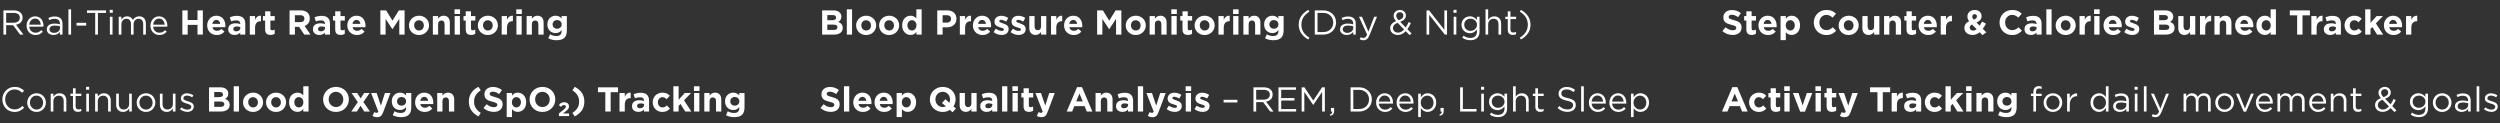
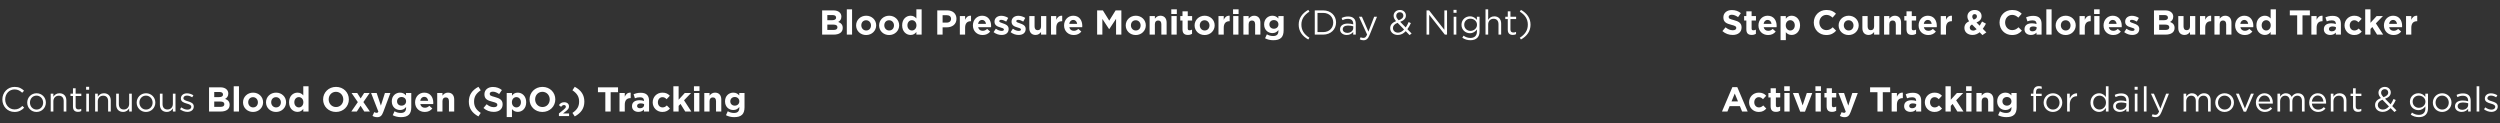
<svg xmlns="http://www.w3.org/2000/svg" width="1300" height="64" viewBox="0 0 1300 64" fill="none">
  <rect x="0" y="0" width="1300" height="64" fill="#333333" stroke="none" />
-   <path d="M1.782 18V5.4H7.2C8.766 5.4 9.99 5.868 10.782 6.66C11.412 7.29 11.754 8.136 11.754 9.144V9.18C11.754 11.268 10.314 12.51 8.334 12.852L12.204 18H10.458L6.804 13.104H3.204V18H1.782ZM3.204 11.826H7.074C8.946 11.826 10.314 10.854 10.314 9.234V9.198C10.314 7.632 9.126 6.714 7.092 6.714H3.204V11.826ZM18.448 18.216C15.91 18.216 13.804 16.254 13.804 13.374V13.338C13.804 10.656 15.676 8.496 18.268 8.496C21.022 8.496 22.606 10.692 22.606 13.41C22.606 13.608 22.606 13.698 22.588 13.86H15.208C15.406 15.876 16.828 17.01 18.484 17.01C19.78 17.01 20.644 16.488 21.418 15.696L22.282 16.47C21.346 17.532 20.23 18.216 18.448 18.216ZM15.208 12.834H21.202C21.058 11.16 20.104 9.666 18.232 9.666C16.594 9.666 15.406 11.034 15.208 12.834ZM27.804 18.198C26.076 18.198 24.33 17.226 24.33 15.3V15.264C24.33 13.32 25.95 12.258 28.308 12.258C29.514 12.258 30.324 12.42 31.17 12.654V12.33C31.17 10.656 30.144 9.792 28.398 9.792C27.3 9.792 26.436 10.062 25.572 10.476L25.158 9.342C26.184 8.856 27.174 8.568 28.542 8.568C29.856 8.568 30.864 8.91 31.548 9.594C32.178 10.224 32.502 11.142 32.502 12.312V18H31.17V16.596C30.522 17.442 29.46 18.198 27.804 18.198ZM28.074 17.1C29.802 17.1 31.188 16.056 31.188 14.58V13.68C30.486 13.482 29.604 13.284 28.452 13.284C26.706 13.284 25.734 14.04 25.734 15.21V15.246C25.734 16.416 26.832 17.1 28.074 17.1ZM35.582 18V4.86H36.968V18H35.582ZM39.807 13.32V11.862H44.811V13.32H39.807ZM49.495 18V6.714H45.248V5.4H55.166V6.714H50.917V18H49.495ZM57.043 6.66V5.13H58.627V6.66H57.043ZM57.133 18V8.694H58.519V18H57.133ZM61.736 18V8.694H63.121V10.26C63.752 9.324 64.561 8.496 66.127 8.496C67.639 8.496 68.612 9.288 69.115 10.35C69.799 9.324 70.754 8.496 72.391 8.496C74.552 8.496 75.847 9.918 75.847 12.24V18H74.462V12.564C74.462 10.764 73.561 9.756 72.049 9.756C70.663 9.756 69.475 10.8 69.475 12.636V18H68.108V12.528C68.108 10.782 67.207 9.756 65.713 9.756C64.237 9.756 63.121 10.98 63.121 12.69V18H61.736ZM82.872 18.216C80.334 18.216 78.228 16.254 78.228 13.374V13.338C78.228 10.656 80.1 8.496 82.692 8.496C85.446 8.496 87.03 10.692 87.03 13.41C87.03 13.608 87.03 13.698 87.012 13.86H79.632C79.83 15.876 81.252 17.01 82.908 17.01C84.204 17.01 85.068 16.488 85.842 15.696L86.706 16.47C85.77 17.532 84.654 18.216 82.872 18.216ZM79.632 12.834H85.626C85.482 11.16 84.528 9.666 82.656 9.666C81.018 9.666 79.83 11.034 79.632 12.834ZM94.817 18V5.4H97.589V10.386H102.701V5.4H105.473V18H102.701V12.942H97.589V18H94.817ZM112.776 18.216C109.878 18.216 107.736 16.182 107.736 13.23V13.194C107.736 10.44 109.698 8.172 112.506 8.172C115.728 8.172 117.204 10.674 117.204 13.41C117.204 13.626 117.186 13.86 117.168 14.13H110.454C110.724 15.372 111.588 16.02 112.812 16.02C113.73 16.02 114.378 15.732 115.152 15.03L116.718 16.416C115.8 17.55 114.522 18.216 112.776 18.216ZM110.418 12.42H114.54C114.378 11.196 113.658 10.368 112.506 10.368C111.354 10.368 110.634 11.178 110.418 12.42ZM121.98 18.18C120.162 18.18 118.668 17.154 118.668 15.228V15.192C118.668 13.104 120.27 12.114 122.556 12.114C123.546 12.114 124.212 12.276 124.914 12.51V12.348C124.914 11.196 124.212 10.584 122.844 10.584C121.782 10.584 121.062 10.764 120.18 11.106L119.496 9.018C120.558 8.568 121.602 8.244 123.24 8.244C124.752 8.244 125.796 8.622 126.498 9.324C127.218 10.044 127.542 11.106 127.542 12.402V18H124.896V16.956C124.23 17.694 123.33 18.18 121.98 18.18ZM122.808 16.29C124.104 16.29 124.95 15.606 124.95 14.598V14.112C124.464 13.896 123.87 13.752 123.204 13.752C122.034 13.752 121.314 14.22 121.314 15.084V15.12C121.314 15.858 121.926 16.29 122.808 16.29ZM129.896 18V8.352H132.632V10.296C133.19 8.982 134.072 8.1 135.71 8.172V11.034H135.566C133.748 11.034 132.632 12.114 132.632 14.436V18H129.896ZM140.677 18.162C139.021 18.162 137.869 17.496 137.869 15.264V10.692H136.717V8.352H137.869V5.886H140.605V8.352H142.873V10.692H140.605V14.814C140.605 15.444 140.893 15.75 141.487 15.75C141.973 15.75 142.423 15.642 142.837 15.408V17.604C142.261 17.946 141.595 18.162 140.677 18.162ZM150.575 18V5.4H156.335C157.937 5.4 159.161 5.832 160.007 6.678C160.727 7.398 161.087 8.352 161.087 9.558V9.594C161.087 11.628 159.989 12.906 158.387 13.5L161.465 18H158.225L155.525 13.968H153.347V18H150.575ZM153.347 11.52H156.155C157.523 11.52 158.279 10.818 158.279 9.738V9.702C158.279 8.496 157.469 7.902 156.101 7.902H153.347V11.52ZM166.03 18.18C164.212 18.18 162.718 17.154 162.718 15.228V15.192C162.718 13.104 164.32 12.114 166.606 12.114C167.596 12.114 168.262 12.276 168.964 12.51V12.348C168.964 11.196 168.262 10.584 166.894 10.584C165.832 10.584 165.112 10.764 164.23 11.106L163.546 9.018C164.608 8.568 165.652 8.244 167.29 8.244C168.802 8.244 169.846 8.622 170.548 9.324C171.268 10.044 171.592 11.106 171.592 12.402V18H168.946V16.956C168.28 17.694 167.38 18.18 166.03 18.18ZM166.858 16.29C168.154 16.29 169 15.606 169 14.598V14.112C168.514 13.896 167.92 13.752 167.254 13.752C166.084 13.752 165.364 14.22 165.364 15.084V15.12C165.364 15.858 165.976 16.29 166.858 16.29ZM177.117 18.162C175.461 18.162 174.309 17.496 174.309 15.264V10.692H173.157V8.352H174.309V5.886H177.045V8.352H179.313V10.692H177.045V14.814C177.045 15.444 177.333 15.75 177.927 15.75C178.413 15.75 178.863 15.642 179.277 15.408V17.604C178.701 17.946 178.035 18.162 177.117 18.162ZM185.638 18.216C182.74 18.216 180.598 16.182 180.598 13.23V13.194C180.598 10.44 182.56 8.172 185.368 8.172C188.59 8.172 190.066 10.674 190.066 13.41C190.066 13.626 190.048 13.86 190.03 14.13H183.316C183.586 15.372 184.45 16.02 185.674 16.02C186.592 16.02 187.24 15.732 188.014 15.03L189.58 16.416C188.662 17.55 187.384 18.216 185.638 18.216ZM183.28 12.42H187.402C187.24 11.196 186.52 10.368 185.368 10.368C184.216 10.368 183.496 11.178 183.28 12.42ZM197.789 18V5.4H200.777L204.089 10.728L207.401 5.4H210.389V18H207.635V9.774L204.089 15.156H204.017L200.507 9.828V18H197.789ZM217.862 18.216C214.892 18.216 212.66 16.02 212.66 13.23V13.194C212.66 10.422 214.892 8.172 217.898 8.172C220.868 8.172 223.1 10.368 223.1 13.158V13.194C223.1 15.966 220.868 18.216 217.862 18.216ZM217.898 15.858C219.464 15.858 220.4 14.67 220.4 13.23V13.194C220.4 11.772 219.374 10.53 217.862 10.53C216.296 10.53 215.36 11.718 215.36 13.158V13.194C215.36 14.616 216.386 15.858 217.898 15.858ZM225.081 18V8.352H227.817V9.72C228.447 8.91 229.275 8.172 230.643 8.172C232.731 8.172 233.919 9.522 233.919 11.754V18H231.183V12.618C231.183 11.322 230.589 10.656 229.527 10.656C228.465 10.656 227.817 11.322 227.817 12.618V18H225.081ZM236.35 7.29V4.86H239.23V7.29H236.35ZM236.422 18V8.352H239.158V18H236.422ZM244.986 18.162C243.33 18.162 242.178 17.496 242.178 15.264V10.692H241.026V8.352H242.178V5.886H244.914V8.352H247.182V10.692H244.914V14.814C244.914 15.444 245.202 15.75 245.796 15.75C246.282 15.75 246.732 15.642 247.146 15.408V17.604C246.57 17.946 245.904 18.162 244.986 18.162ZM253.669 18.216C250.699 18.216 248.467 16.02 248.467 13.23V13.194C248.467 10.422 250.699 8.172 253.705 8.172C256.675 8.172 258.907 10.368 258.907 13.158V13.194C258.907 15.966 256.675 18.216 253.669 18.216ZM253.705 15.858C255.271 15.858 256.207 14.67 256.207 13.23V13.194C256.207 11.772 255.181 10.53 253.669 10.53C252.103 10.53 251.167 11.718 251.167 13.158V13.194C251.167 14.616 252.193 15.858 253.705 15.858ZM260.888 18V8.352H263.624V10.296C264.182 8.982 265.064 8.1 266.702 8.172V11.034H266.558C264.74 11.034 263.624 12.114 263.624 14.436V18H260.888ZM268.466 7.29V4.86H271.346V7.29H268.466ZM268.538 18V8.352H271.274V18H268.538ZM273.843 18V8.352H276.579V9.72C277.209 8.91 278.037 8.172 279.405 8.172C281.493 8.172 282.681 9.522 282.681 11.754V18H279.945V12.618C279.945 11.322 279.351 10.656 278.289 10.656C277.227 10.656 276.579 11.322 276.579 12.618V18H273.843ZM289.378 20.916C287.794 20.916 286.336 20.556 285.112 19.908L286.048 17.856C287.056 18.414 288.01 18.738 289.306 18.738C291.178 18.738 292.06 17.838 292.06 16.11V15.642C291.25 16.632 290.368 17.208 288.91 17.208C286.66 17.208 284.626 15.588 284.626 12.708V12.672C284.626 9.792 286.696 8.172 288.91 8.172C290.404 8.172 291.286 8.802 292.024 9.612V8.352H294.76V15.822C294.76 17.532 294.346 18.81 293.536 19.62C292.618 20.538 291.25 20.916 289.378 20.916ZM289.702 14.94C291.052 14.94 292.06 14.022 292.06 12.708V12.672C292.06 11.358 291.052 10.44 289.702 10.44C288.37 10.44 287.362 11.358 287.362 12.672V12.708C287.362 14.058 288.352 14.94 289.702 14.94Z" fill="white" />
  <path d="M7.542 58.216C3.906 58.216 1.224 55.354 1.224 51.736V51.7C1.224 48.136 3.906 45.184 7.596 45.184C9.882 45.184 11.268 45.976 12.51 47.182L11.538 48.226C10.458 47.218 9.306 46.498 7.578 46.498C4.788 46.498 2.7 48.766 2.7 51.664V51.7C2.7 54.616 4.788 56.902 7.578 56.902C9.306 56.902 10.44 56.236 11.646 55.084L12.582 56.002C11.286 57.334 9.81 58.216 7.542 58.216ZM18.98 58.216C16.19 58.216 14.156 56.02 14.156 53.392V53.356C14.156 50.71 16.19 48.496 19.016 48.496C21.824 48.496 23.858 50.692 23.858 53.32V53.356C23.858 56.002 21.788 58.216 18.98 58.216ZM19.016 56.974C21.032 56.974 22.436 55.336 22.436 53.392V53.356C22.436 51.358 20.942 49.72 18.98 49.72C16.964 49.72 15.578 51.358 15.578 53.32V53.356C15.578 55.354 17.054 56.974 19.016 56.974ZM26.368 58V48.694H27.754V50.314C28.384 49.306 29.338 48.496 30.94 48.496C33.172 48.496 34.504 50.008 34.504 52.222V58H33.118V52.564C33.118 50.836 32.2 49.756 30.544 49.756C28.942 49.756 27.754 50.926 27.754 52.672V58H26.368ZM40.574 58.162C39.062 58.162 37.946 57.424 37.946 55.534V49.918H36.65V48.694H37.946V45.886H39.332V48.694H42.284V49.918H39.332V55.354C39.332 56.506 39.962 56.902 40.898 56.902C41.384 56.902 41.762 56.812 42.248 56.578V57.766C41.762 58.036 41.24 58.162 40.574 58.162ZM44.773 46.66V45.13H46.358V46.66H44.773ZM44.864 58V48.694H46.249V58H44.864ZM49.466 58V48.694H50.852V50.314C51.482 49.306 52.436 48.496 54.038 48.496C56.27 48.496 57.602 50.008 57.602 52.222V58H56.216V52.564C56.216 50.836 55.298 49.756 53.642 49.756C52.04 49.756 50.852 50.926 50.852 52.672V58H49.466ZM63.978 58.198C61.746 58.198 60.414 56.686 60.414 54.472V48.694H61.8V54.13C61.8 55.858 62.718 56.938 64.374 56.938C65.958 56.938 67.164 55.768 67.164 54.022V48.694H68.532V58H67.164V56.38C66.534 57.388 65.58 58.198 63.978 58.198ZM75.898 58.216C73.108 58.216 71.074 56.02 71.074 53.392V53.356C71.074 50.71 73.108 48.496 75.934 48.496C78.742 48.496 80.776 50.692 80.776 53.32V53.356C80.776 56.002 78.706 58.216 75.898 58.216ZM75.934 56.974C77.95 56.974 79.354 55.336 79.354 53.392V53.356C79.354 51.358 77.86 49.72 75.898 49.72C73.882 49.72 72.496 51.358 72.496 53.32V53.356C72.496 55.354 73.972 56.974 75.934 56.974ZM86.706 58.198C84.474 58.198 83.142 56.686 83.142 54.472V48.694H84.528V54.13C84.528 55.858 85.446 56.938 87.102 56.938C88.686 56.938 89.892 55.768 89.892 54.022V48.694H91.26V58H89.892V56.38C89.262 57.388 88.308 58.198 86.706 58.198ZM97.456 58.18C96.106 58.18 94.666 57.658 93.604 56.812L94.306 55.822C95.314 56.596 96.43 57.01 97.528 57.01C98.662 57.01 99.454 56.452 99.454 55.534V55.498C99.454 54.58 98.356 54.202 97.132 53.86C95.692 53.428 94.054 52.96 94.054 51.232V51.196C94.054 49.594 95.386 48.532 97.222 48.532C98.374 48.532 99.616 48.928 100.57 49.558L99.94 50.602C99.076 50.044 98.104 49.702 97.186 49.702C96.088 49.702 95.386 50.278 95.386 51.052V51.088C95.386 51.97 96.538 52.312 97.78 52.69C99.22 53.122 100.768 53.68 100.768 55.354V55.39C100.768 57.154 99.31 58.18 97.456 58.18ZM108.703 58V45.4H114.553C116.011 45.4 117.109 45.778 117.847 46.516C118.423 47.092 118.711 47.812 118.711 48.658V48.694C118.711 50.098 117.955 50.944 117.055 51.412C118.513 51.97 119.413 52.834 119.413 54.508V54.544C119.413 56.848 117.541 58 114.697 58H108.703ZM115.957 49.162V49.126C115.957 48.28 115.309 47.83 114.139 47.83H111.403V50.494H113.959C115.183 50.494 115.957 50.098 115.957 49.162ZM116.659 54.202V54.166C116.659 53.32 116.047 52.798 114.607 52.798H111.403V55.57H114.697C115.921 55.57 116.659 55.138 116.659 54.202ZM121.532 58V44.86H124.268V58H121.532ZM131.571 58.216C128.601 58.216 126.369 56.02 126.369 53.23V53.194C126.369 50.422 128.601 48.172 131.607 48.172C134.577 48.172 136.809 50.368 136.809 53.158V53.194C136.809 55.966 134.577 58.216 131.571 58.216ZM131.607 55.858C133.173 55.858 134.109 54.67 134.109 53.23V53.194C134.109 51.772 133.083 50.53 131.571 50.53C130.005 50.53 129.069 51.718 129.069 53.158V53.194C129.069 54.616 130.095 55.858 131.607 55.858ZM143.524 58.216C140.554 58.216 138.322 56.02 138.322 53.23V53.194C138.322 50.422 140.554 48.172 143.56 48.172C146.53 48.172 148.762 50.368 148.762 53.158V53.194C148.762 55.966 146.53 58.216 143.524 58.216ZM143.56 55.858C145.126 55.858 146.062 54.67 146.062 53.23V53.194C146.062 51.772 145.036 50.53 143.524 50.53C141.958 50.53 141.022 51.718 141.022 53.158V53.194C141.022 54.616 142.048 55.858 143.56 55.858ZM154.704 58.18C152.454 58.18 150.312 56.416 150.312 53.194V53.158C150.312 49.936 152.418 48.172 154.704 48.172C156.162 48.172 157.062 48.838 157.71 49.612V44.86H160.446V58H157.71V56.614C157.044 57.532 156.144 58.18 154.704 58.18ZM155.406 55.858C156.684 55.858 157.746 54.796 157.746 53.194V53.158C157.746 51.556 156.684 50.494 155.406 50.494C154.128 50.494 153.048 51.538 153.048 53.158V53.194C153.048 54.796 154.128 55.858 155.406 55.858ZM174.695 58.216C170.807 58.216 168.017 55.318 168.017 51.736V51.7C168.017 48.118 170.843 45.184 174.731 45.184C178.619 45.184 181.409 48.082 181.409 51.664V51.7C181.409 55.282 178.583 58.216 174.695 58.216ZM174.731 55.66C176.963 55.66 178.511 53.896 178.511 51.736V51.7C178.511 49.54 176.927 47.74 174.695 47.74C172.463 47.74 170.915 49.504 170.915 51.664V51.7C170.915 53.86 172.499 55.66 174.731 55.66ZM185.742 48.352L187.542 51.178L189.36 48.352H192.222L188.964 53.068L192.366 58H189.432L187.488 54.994L185.544 58H182.682L186.066 53.104L182.808 48.352H185.742ZM198.058 54.922L200.164 48.352H203.008L199.3 58.234C198.58 60.196 197.752 60.934 196.132 60.934C195.124 60.934 194.404 60.682 193.702 60.268L194.62 58.288C194.98 58.504 195.43 58.666 195.79 58.666C196.276 58.666 196.51 58.522 196.744 58.036L192.964 48.352H195.862L198.058 54.922ZM208.483 60.916C206.899 60.916 205.441 60.556 204.217 59.908L205.153 57.856C206.161 58.414 207.115 58.738 208.411 58.738C210.283 58.738 211.165 57.838 211.165 56.11V55.642C210.355 56.632 209.473 57.208 208.015 57.208C205.765 57.208 203.731 55.588 203.731 52.708V52.672C203.731 49.792 205.801 48.172 208.015 48.172C209.509 48.172 210.391 48.802 211.129 49.612V48.352H213.865V55.822C213.865 57.532 213.451 58.81 212.641 59.62C211.723 60.538 210.355 60.916 208.483 60.916ZM208.807 54.94C210.157 54.94 211.165 54.022 211.165 52.708V52.672C211.165 51.358 210.157 50.44 208.807 50.44C207.475 50.44 206.467 51.358 206.467 52.672V52.708C206.467 54.058 207.457 54.94 208.807 54.94ZM220.882 58.216C217.984 58.216 215.842 56.182 215.842 53.23V53.194C215.842 50.44 217.804 48.172 220.612 48.172C223.834 48.172 225.31 50.674 225.31 53.41C225.31 53.626 225.292 53.86 225.274 54.13H218.56C218.83 55.372 219.694 56.02 220.918 56.02C221.836 56.02 222.484 55.732 223.258 55.03L224.824 56.416C223.906 57.55 222.628 58.216 220.882 58.216ZM218.524 52.42H222.646C222.484 51.196 221.764 50.368 220.612 50.368C219.46 50.368 218.74 51.178 218.524 52.42ZM227.349 58V48.352H230.085V49.72C230.715 48.91 231.543 48.172 232.911 48.172C234.999 48.172 236.187 49.522 236.187 51.754V58H233.451V52.618C233.451 51.322 232.857 50.656 231.795 50.656C230.733 50.656 230.085 51.322 230.085 52.618V58H227.349ZM249.99 58.72L248.784 60.538C245.454 58.738 243.798 56.308 243.798 52.834V52.816C243.798 49.378 245.454 46.93 248.784 45.13L249.99 46.948C247.542 48.622 246.516 50.296 246.516 52.834V52.852C246.516 55.354 247.542 57.046 249.99 58.72ZM256.746 58.18C254.82 58.18 252.912 57.532 251.4 56.164L253.038 54.202C254.19 55.138 255.36 55.732 256.8 55.732C257.952 55.732 258.618 55.282 258.618 54.544V54.508C258.618 53.806 258.186 53.428 256.08 52.906C253.524 52.276 251.904 51.538 251.904 49.054V49.018C251.904 46.732 253.722 45.22 256.314 45.22C258.168 45.22 259.698 45.796 260.994 46.822L259.554 48.91C258.42 48.136 257.358 47.668 256.278 47.668C255.198 47.668 254.658 48.136 254.658 48.766V48.802C254.658 49.648 255.198 49.882 257.376 50.458C259.932 51.142 261.372 52.042 261.372 54.238V54.274C261.372 56.776 259.464 58.18 256.746 58.18ZM263.49 60.88V48.352H266.226V49.738C266.892 48.82 267.792 48.172 269.232 48.172C271.482 48.172 273.624 49.936 273.624 53.158V53.194C273.624 56.416 271.518 58.18 269.232 58.18C267.774 58.18 266.874 57.514 266.226 56.74V60.88H263.49ZM268.53 55.858C269.808 55.858 270.888 54.814 270.888 53.194V53.158C270.888 51.556 269.808 50.494 268.53 50.494C267.252 50.494 266.19 51.556 266.19 53.158V53.194C266.19 54.796 267.252 55.858 268.53 55.858ZM282.044 58.216C278.156 58.216 275.366 55.318 275.366 51.736V51.7C275.366 48.118 278.192 45.184 282.08 45.184C285.968 45.184 288.758 48.082 288.758 51.664V51.7C288.758 55.282 285.932 58.216 282.044 58.216ZM282.08 55.66C284.312 55.66 285.86 53.896 285.86 51.736V51.7C285.86 49.54 284.276 47.74 282.044 47.74C279.812 47.74 278.264 49.504 278.264 51.664V51.7C278.264 53.86 279.848 55.66 282.08 55.66ZM290.641 60.358V59.008L293.035 57.064C293.881 56.362 294.241 56.002 294.241 55.444C294.241 54.922 293.809 54.616 293.287 54.616C292.729 54.616 292.243 54.94 291.757 55.57L290.641 54.652C291.343 53.716 292.063 53.158 293.377 53.158C294.889 53.158 295.879 54.004 295.879 55.3C295.879 56.272 295.465 56.848 294.403 57.712L292.783 58.99H295.915V60.358H290.641ZM298.874 60.538L297.668 58.72C300.116 57.046 301.142 55.372 301.142 52.834V52.816C301.142 50.314 300.116 48.622 297.668 46.948L298.874 45.13C302.204 46.93 303.86 49.36 303.86 52.834V52.852C303.86 56.29 302.204 58.738 298.874 60.538ZM314.77 58V47.956H310.936V45.4H321.376V47.956H317.542V58H314.77ZM322.148 58V48.352H324.884V50.296C325.442 48.982 326.324 48.1 327.962 48.172V51.034H327.818C326 51.034 324.884 52.114 324.884 54.436V58H322.148ZM331.95 58.18C330.132 58.18 328.638 57.154 328.638 55.228V55.192C328.638 53.104 330.24 52.114 332.526 52.114C333.516 52.114 334.182 52.276 334.884 52.51V52.348C334.884 51.196 334.182 50.584 332.814 50.584C331.752 50.584 331.032 50.764 330.15 51.106L329.466 49.018C330.528 48.568 331.572 48.244 333.21 48.244C334.722 48.244 335.766 48.622 336.468 49.324C337.188 50.044 337.512 51.106 337.512 52.402V58H334.866V56.956C334.2 57.694 333.3 58.18 331.95 58.18ZM332.778 56.29C334.074 56.29 334.92 55.606 334.92 54.598V54.112C334.434 53.896 333.84 53.752 333.174 53.752C332.004 53.752 331.284 54.22 331.284 55.084V55.12C331.284 55.858 331.896 56.29 332.778 56.29ZM344.421 58.216C341.523 58.216 339.399 55.966 339.399 53.23V53.194C339.399 50.44 341.505 48.172 344.457 48.172C346.275 48.172 347.391 48.784 348.309 49.792L346.635 51.592C346.005 50.944 345.429 50.53 344.439 50.53C343.071 50.53 342.099 51.718 342.099 53.158V53.194C342.099 54.688 343.053 55.858 344.547 55.858C345.465 55.858 346.095 55.462 346.761 54.832L348.363 56.452C347.427 57.478 346.347 58.216 344.421 58.216ZM350.15 58V44.86H352.886V51.862L356.09 48.352H359.366L355.694 52.15L359.492 58H356.324L353.858 54.04L352.886 55.066V58H350.15ZM360.856 47.29V44.86H363.736V47.29H360.856ZM360.928 58V48.352H363.664V58H360.928ZM366.234 58V48.352H368.97V49.72C369.6 48.91 370.428 48.172 371.796 48.172C373.884 48.172 375.072 49.522 375.072 51.754V58H372.336V52.618C372.336 51.322 371.742 50.656 370.68 50.656C369.618 50.656 368.97 51.322 368.97 52.618V58H366.234ZM381.769 60.916C380.185 60.916 378.727 60.556 377.503 59.908L378.439 57.856C379.447 58.414 380.401 58.738 381.697 58.738C383.569 58.738 384.451 57.838 384.451 56.11V55.642C383.641 56.632 382.759 57.208 381.301 57.208C379.051 57.208 377.017 55.588 377.017 52.708V52.672C377.017 49.792 379.087 48.172 381.301 48.172C382.795 48.172 383.677 48.802 384.415 49.612V48.352H387.151V55.822C387.151 57.532 386.737 58.81 385.927 59.62C385.009 60.538 383.641 60.916 381.769 60.916ZM382.093 54.94C383.443 54.94 384.451 54.022 384.451 52.708V52.672C384.451 51.358 383.443 50.44 382.093 50.44C380.761 50.44 379.753 51.358 379.753 52.672V52.708C379.753 54.058 380.743 54.94 382.093 54.94Z" fill="white" />
  <path d="M427.512 18V5.4H433.362C434.82 5.4 435.918 5.778 436.656 6.516C437.232 7.092 437.52 7.812 437.52 8.658V8.694C437.52 10.098 436.764 10.944 435.864 11.412C437.322 11.97 438.222 12.834 438.222 14.508V14.544C438.222 16.848 436.35 18 433.506 18H427.512ZM434.766 9.162V9.126C434.766 8.28 434.118 7.83 432.948 7.83H430.212V10.494H432.768C433.992 10.494 434.766 10.098 434.766 9.162ZM435.468 14.202V14.166C435.468 13.32 434.856 12.798 433.416 12.798H430.212V15.57H433.506C434.73 15.57 435.468 15.138 435.468 14.202ZM440.34 18V4.86H443.076V18H440.34ZM450.38 18.216C447.41 18.216 445.178 16.02 445.178 13.23V13.194C445.178 10.422 447.41 8.172 450.416 8.172C453.386 8.172 455.618 10.368 455.618 13.158V13.194C455.618 15.966 453.386 18.216 450.38 18.216ZM450.416 15.858C451.982 15.858 452.918 14.67 452.918 13.23V13.194C452.918 11.772 451.892 10.53 450.38 10.53C448.814 10.53 447.878 11.718 447.878 13.158V13.194C447.878 14.616 448.904 15.858 450.416 15.858ZM462.333 18.216C459.363 18.216 457.131 16.02 457.131 13.23V13.194C457.131 10.422 459.363 8.172 462.369 8.172C465.339 8.172 467.571 10.368 467.571 13.158V13.194C467.571 15.966 465.339 18.216 462.333 18.216ZM462.369 15.858C463.935 15.858 464.871 14.67 464.871 13.23V13.194C464.871 11.772 463.845 10.53 462.333 10.53C460.767 10.53 459.831 11.718 459.831 13.158V13.194C459.831 14.616 460.857 15.858 462.369 15.858ZM473.512 18.18C471.262 18.18 469.12 16.416 469.12 13.194V13.158C469.12 9.936 471.226 8.172 473.512 8.172C474.97 8.172 475.87 8.838 476.518 9.612V4.86H479.254V18H476.518V16.614C475.852 17.532 474.952 18.18 473.512 18.18ZM474.214 15.858C475.492 15.858 476.554 14.796 476.554 13.194V13.158C476.554 11.556 475.492 10.494 474.214 10.494C472.936 10.494 471.856 11.538 471.856 13.158V13.194C471.856 14.796 472.936 15.858 474.214 15.858ZM487.383 18V5.4H492.531C495.537 5.4 497.355 7.164 497.355 9.756V9.792C497.355 12.726 495.087 14.22 492.261 14.22H490.155V18H487.383ZM490.155 11.754H492.351C493.737 11.754 494.547 10.926 494.547 9.846V9.81C494.547 8.568 493.683 7.902 492.297 7.902H490.155V11.754ZM499.119 18V8.352H501.855V10.296C502.413 8.982 503.295 8.1 504.933 8.172V11.034H504.789C502.971 11.034 501.855 12.114 501.855 14.436V18H499.119ZM510.95 18.216C508.052 18.216 505.91 16.182 505.91 13.23V13.194C505.91 10.44 507.872 8.172 510.68 8.172C513.902 8.172 515.378 10.674 515.378 13.41C515.378 13.626 515.36 13.86 515.342 14.13H508.628C508.898 15.372 509.762 16.02 510.986 16.02C511.904 16.02 512.552 15.732 513.326 15.03L514.892 16.416C513.974 17.55 512.696 18.216 510.95 18.216ZM508.592 12.42H512.714C512.552 11.196 511.832 10.368 510.68 10.368C509.528 10.368 508.808 11.178 508.592 12.42ZM520.801 18.18C519.433 18.18 517.957 17.73 516.661 16.722L517.831 14.922C518.893 15.696 519.955 16.074 520.873 16.074C521.665 16.074 522.025 15.786 522.025 15.354V15.318C522.025 14.724 521.089 14.544 520.027 14.202C518.677 13.824 517.147 13.176 517.147 11.304V11.268C517.147 9.306 518.731 8.208 520.675 8.208C521.899 8.208 523.213 8.622 524.275 9.324L523.231 11.214C522.277 10.656 521.323 10.314 520.621 10.314C519.955 10.314 519.613 10.602 519.613 10.98V11.016C519.613 11.52 520.531 11.844 521.575 12.168C522.925 12.6 524.491 13.266 524.491 15.03V15.066C524.491 17.208 522.889 18.18 520.801 18.18ZM529.661 18.18C528.293 18.18 526.817 17.73 525.521 16.722L526.691 14.922C527.753 15.696 528.815 16.074 529.733 16.074C530.525 16.074 530.885 15.786 530.885 15.354V15.318C530.885 14.724 529.949 14.544 528.887 14.202C527.537 13.824 526.007 13.176 526.007 11.304V11.268C526.007 9.306 527.591 8.208 529.535 8.208C530.759 8.208 532.073 8.622 533.135 9.324L532.091 11.214C531.137 10.656 530.183 10.314 529.481 10.314C528.815 10.314 528.473 10.602 528.473 10.98V11.016C528.473 11.52 529.391 11.844 530.435 12.168C531.785 12.6 533.351 13.266 533.351 15.03V15.066C533.351 17.208 531.749 18.18 529.661 18.18ZM538.516 18.18C536.428 18.18 535.24 16.83 535.24 14.598V8.352H537.976V13.734C537.976 15.03 538.57 15.696 539.632 15.696C540.694 15.696 541.342 15.03 541.342 13.734V8.352H544.078V18H541.342V16.632C540.712 17.442 539.884 18.18 538.516 18.18ZM546.527 18V8.352H549.263V10.296C549.821 8.982 550.703 8.1 552.341 8.172V11.034H552.197C550.379 11.034 549.263 12.114 549.263 14.436V18H546.527ZM558.359 18.216C555.461 18.216 553.319 16.182 553.319 13.23V13.194C553.319 10.44 555.281 8.172 558.089 8.172C561.311 8.172 562.787 10.674 562.787 13.41C562.787 13.626 562.769 13.86 562.751 14.13H556.037C556.307 15.372 557.171 16.02 558.395 16.02C559.313 16.02 559.961 15.732 560.735 15.03L562.301 16.416C561.383 17.55 560.105 18.216 558.359 18.216ZM556.001 12.42H560.123C559.961 11.196 559.241 10.368 558.089 10.368C556.937 10.368 556.217 11.178 556.001 12.42ZM570.51 18V5.4H573.498L576.81 10.728L580.122 5.4H583.11V18H580.356V9.774L576.81 15.156H576.738L573.228 9.828V18H570.51ZM590.583 18.216C587.613 18.216 585.381 16.02 585.381 13.23V13.194C585.381 10.422 587.613 8.172 590.619 8.172C593.589 8.172 595.821 10.368 595.821 13.158V13.194C595.821 15.966 593.589 18.216 590.583 18.216ZM590.619 15.858C592.185 15.858 593.121 14.67 593.121 13.23V13.194C593.121 11.772 592.095 10.53 590.583 10.53C589.017 10.53 588.081 11.718 588.081 13.158V13.194C588.081 14.616 589.107 15.858 590.619 15.858ZM597.802 18V8.352H600.538V9.72C601.168 8.91 601.996 8.172 603.364 8.172C605.452 8.172 606.64 9.522 606.64 11.754V18H603.904V12.618C603.904 11.322 603.31 10.656 602.248 10.656C601.186 10.656 600.538 11.322 600.538 12.618V18H597.802ZM609.071 7.29V4.86H611.951V7.29H609.071ZM609.143 18V8.352H611.879V18H609.143ZM617.707 18.162C616.051 18.162 614.899 17.496 614.899 15.264V10.692H613.747V8.352H614.899V5.886H617.635V8.352H619.903V10.692H617.635V14.814C617.635 15.444 617.923 15.75 618.517 15.75C619.003 15.75 619.453 15.642 619.867 15.408V17.604C619.291 17.946 618.625 18.162 617.707 18.162ZM626.39 18.216C623.42 18.216 621.188 16.02 621.188 13.23V13.194C621.188 10.422 623.42 8.172 626.426 8.172C629.396 8.172 631.628 10.368 631.628 13.158V13.194C631.628 15.966 629.396 18.216 626.39 18.216ZM626.426 15.858C627.992 15.858 628.928 14.67 628.928 13.23V13.194C628.928 11.772 627.902 10.53 626.39 10.53C624.824 10.53 623.888 11.718 623.888 13.158V13.194C623.888 14.616 624.914 15.858 626.426 15.858ZM633.609 18V8.352H636.345V10.296C636.903 8.982 637.785 8.1 639.423 8.172V11.034H639.279C637.461 11.034 636.345 12.114 636.345 14.436V18H633.609ZM641.186 7.29V4.86H644.066V7.29H641.186ZM641.258 18V8.352H643.994V18H641.258ZM646.564 18V8.352H649.3V9.72C649.93 8.91 650.758 8.172 652.126 8.172C654.214 8.172 655.402 9.522 655.402 11.754V18H652.666V12.618C652.666 11.322 652.072 10.656 651.01 10.656C649.948 10.656 649.3 11.322 649.3 12.618V18H646.564ZM662.099 20.916C660.515 20.916 659.057 20.556 657.833 19.908L658.769 17.856C659.777 18.414 660.731 18.738 662.027 18.738C663.899 18.738 664.781 17.838 664.781 16.11V15.642C663.971 16.632 663.089 17.208 661.631 17.208C659.381 17.208 657.347 15.588 657.347 12.708V12.672C657.347 9.792 659.417 8.172 661.631 8.172C663.125 8.172 664.007 8.802 664.745 9.612V8.352H667.481V15.822C667.481 17.532 667.067 18.81 666.257 19.62C665.339 20.538 663.971 20.916 662.099 20.916ZM662.423 14.94C663.773 14.94 664.781 14.022 664.781 12.708V12.672C664.781 11.358 663.773 10.44 662.423 10.44C661.091 10.44 660.083 11.358 660.083 12.672V12.708C660.083 14.058 661.073 14.94 662.423 14.94ZM680.902 19.62L680.308 20.538C677.086 18.738 675.322 16.164 675.322 12.834V12.816C675.322 9.522 677.086 6.93 680.308 5.13L680.902 6.048C678.148 7.794 676.726 9.936 676.726 12.834V12.852C676.726 15.714 678.148 17.892 680.902 19.62ZM683.684 18V5.4H688.058C692.018 5.4 694.754 8.118 694.754 11.664V11.7C694.754 15.246 692.018 18 688.058 18H683.684ZM688.058 6.714H685.106V16.686H688.058C691.244 16.686 693.278 14.544 693.278 11.736V11.7C693.278 8.91 691.244 6.714 688.058 6.714ZM700.302 18.198C698.574 18.198 696.828 17.226 696.828 15.3V15.264C696.828 13.32 698.448 12.258 700.806 12.258C702.012 12.258 702.822 12.42 703.668 12.654V12.33C703.668 10.656 702.642 9.792 700.896 9.792C699.798 9.792 698.934 10.062 698.07 10.476L697.656 9.342C698.682 8.856 699.672 8.568 701.04 8.568C702.354 8.568 703.362 8.91 704.046 9.594C704.676 10.224 705 11.142 705 12.312V18H703.668V16.596C703.02 17.442 701.958 18.198 700.302 18.198ZM700.572 17.1C702.3 17.1 703.686 16.056 703.686 14.58V13.68C702.984 13.482 702.102 13.284 700.95 13.284C699.204 13.284 698.232 14.04 698.232 15.21V15.246C698.232 16.416 699.33 17.1 700.572 17.1ZM711.581 16.452L714.569 8.694H716.045L712.139 18.306C711.347 20.232 710.429 20.934 709.043 20.934C708.269 20.934 707.693 20.772 707.063 20.466L707.531 19.368C707.981 19.602 708.395 19.71 708.989 19.71C709.835 19.71 710.339 19.278 710.897 17.964L706.667 8.694H708.197L711.581 16.452ZM732.958 18.252L730.978 16.218C729.826 17.46 728.512 18.18 726.856 18.18C724.588 18.18 722.896 16.758 722.896 14.652V14.616C722.896 12.942 723.994 11.754 725.938 10.98C725.074 9.972 724.678 9.216 724.678 8.208V8.172C724.678 6.516 726.01 5.184 728.008 5.184C729.772 5.184 731.068 6.462 731.068 8.028V8.064C731.068 9.666 729.952 10.692 728.098 11.34L730.978 14.274C731.536 13.464 732.04 12.528 732.49 11.466L733.66 12.006C733.102 13.212 732.544 14.256 731.842 15.174L734.038 17.424L732.958 18.252ZM727.306 10.53C728.908 9.972 729.736 9.216 729.736 8.136V8.1C729.736 7.092 728.98 6.354 727.954 6.354C726.802 6.354 726.046 7.146 726.046 8.172V8.208C726.046 8.946 726.352 9.522 727.306 10.53ZM726.964 16.974C728.17 16.974 729.196 16.344 730.114 15.336L726.748 11.862C725.074 12.492 724.336 13.482 724.336 14.562V14.598C724.336 15.948 725.416 16.974 726.964 16.974ZM741.798 18V5.4H743.13L751.068 15.498V5.4H752.454V18H751.32L743.184 7.668V18H741.798ZM755.82 6.66V5.13H757.404V6.66H755.82ZM755.91 18V8.694H757.296V18H755.91ZM764.635 20.916C763.069 20.916 761.647 20.484 760.405 19.62L761.035 18.54C762.115 19.314 763.267 19.728 764.617 19.728C766.687 19.728 768.001 18.594 768.001 16.416V15.318C767.191 16.398 766.057 17.28 764.347 17.28C762.115 17.28 759.973 15.588 759.973 12.924V12.888C759.973 10.17 762.115 8.496 764.347 8.496C766.093 8.496 767.209 9.36 767.983 10.368V8.694H769.369V16.38C769.369 17.82 768.955 18.9 768.181 19.674C767.335 20.52 766.129 20.916 764.635 20.916ZM764.617 16.056C766.381 16.056 768.037 14.778 768.037 12.906V12.87C768.037 10.962 766.381 9.72 764.617 9.72C762.835 9.72 761.395 10.944 761.395 12.852V12.888C761.395 14.76 762.889 16.056 764.617 16.056ZM772.466 18V4.86H773.852V10.314C774.482 9.306 775.436 8.496 777.038 8.496C779.27 8.496 780.602 10.008 780.602 12.222V18H779.216V12.564C779.216 10.836 778.298 9.756 776.642 9.756C775.04 9.756 773.852 10.926 773.852 12.672V18H772.466ZM786.672 18.162C785.16 18.162 784.044 17.424 784.044 15.534V9.918H782.748V8.694H784.044V5.886H785.43V8.694H788.382V9.918H785.43V15.354C785.43 16.506 786.06 16.902 786.996 16.902C787.482 16.902 787.86 16.812 788.346 16.578V17.766C787.86 18.036 787.338 18.162 786.672 18.162ZM790.889 20.538L790.295 19.62C793.049 17.874 794.471 15.732 794.471 12.834V12.816C794.471 9.954 793.049 7.776 790.295 6.048L790.889 5.13C794.111 6.93 795.875 9.504 795.875 12.834V12.852C795.875 16.146 794.111 18.738 790.889 20.538Z" fill="white" />
-   <path d="M431.994 58.18C430.068 58.18 428.16 57.532 426.648 56.164L428.286 54.202C429.438 55.138 430.608 55.732 432.048 55.732C433.2 55.732 433.866 55.282 433.866 54.544V54.508C433.866 53.806 433.434 53.428 431.328 52.906C428.772 52.276 427.152 51.538 427.152 49.054V49.018C427.152 46.732 428.97 45.22 431.562 45.22C433.416 45.22 434.946 45.796 436.242 46.822L434.802 48.91C433.668 48.136 432.606 47.668 431.526 47.668C430.446 47.668 429.906 48.136 429.906 48.766V48.802C429.906 49.648 430.446 49.882 432.624 50.458C435.18 51.142 436.62 52.042 436.62 54.238V54.274C436.62 56.776 434.712 58.18 431.994 58.18ZM438.864 58V44.86H441.6V58H438.864ZM448.741 58.216C445.843 58.216 443.701 56.182 443.701 53.23V53.194C443.701 50.44 445.663 48.172 448.471 48.172C451.693 48.172 453.169 50.674 453.169 53.41C453.169 53.626 453.151 53.86 453.133 54.13H446.419C446.689 55.372 447.553 56.02 448.777 56.02C449.695 56.02 450.343 55.732 451.117 55.03L452.683 56.416C451.765 57.55 450.487 58.216 448.741 58.216ZM446.383 52.42H450.505C450.343 51.196 449.623 50.368 448.471 50.368C447.319 50.368 446.599 51.178 446.383 52.42ZM459.78 58.216C456.882 58.216 454.74 56.182 454.74 53.23V53.194C454.74 50.44 456.702 48.172 459.51 48.172C462.732 48.172 464.208 50.674 464.208 53.41C464.208 53.626 464.19 53.86 464.172 54.13H457.458C457.728 55.372 458.592 56.02 459.816 56.02C460.734 56.02 461.382 55.732 462.156 55.03L463.722 56.416C462.804 57.55 461.526 58.216 459.78 58.216ZM457.422 52.42H461.544C461.382 51.196 460.662 50.368 459.51 50.368C458.358 50.368 457.638 51.178 457.422 52.42ZM466.247 60.88V48.352H468.983V49.738C469.649 48.82 470.549 48.172 471.989 48.172C474.239 48.172 476.381 49.936 476.381 53.158V53.194C476.381 56.416 474.275 58.18 471.989 58.18C470.531 58.18 469.631 57.514 468.983 56.74V60.88H466.247ZM471.287 55.858C472.565 55.858 473.645 54.814 473.645 53.194V53.158C473.645 51.556 472.565 50.494 471.287 50.494C470.009 50.494 468.947 51.556 468.947 53.158V53.194C468.947 54.796 470.009 55.858 471.287 55.858ZM497.092 56.416L495.328 58.378L493.942 57.136C492.862 57.838 491.62 58.216 490.198 58.216C486.31 58.216 483.52 55.318 483.52 51.736V51.7C483.52 48.118 486.346 45.184 490.234 45.184C494.122 45.184 496.912 48.082 496.912 51.664V51.7C496.912 53.05 496.498 54.256 495.796 55.318L497.092 56.416ZM490.234 55.66C490.864 55.66 491.386 55.534 491.872 55.318L489.838 53.572L491.602 51.592L493.672 53.464C493.906 52.942 494.014 52.366 494.014 51.736V51.7C494.014 49.54 492.43 47.74 490.198 47.74C487.966 47.74 486.418 49.504 486.418 51.664V51.7C486.418 53.86 488.002 55.66 490.234 55.66ZM502.287 58.18C500.199 58.18 499.011 56.83 499.011 54.598V48.352H501.747V53.734C501.747 55.03 502.341 55.696 503.403 55.696C504.465 55.696 505.113 55.03 505.113 53.734V48.352H507.849V58H505.113V56.632C504.483 57.442 503.655 58.18 502.287 58.18ZM513.034 58.18C511.216 58.18 509.722 57.154 509.722 55.228V55.192C509.722 53.104 511.324 52.114 513.61 52.114C514.6 52.114 515.266 52.276 515.968 52.51V52.348C515.968 51.196 515.266 50.584 513.898 50.584C512.836 50.584 512.116 50.764 511.234 51.106L510.55 49.018C511.612 48.568 512.656 48.244 514.294 48.244C515.806 48.244 516.85 48.622 517.552 49.324C518.272 50.044 518.596 51.106 518.596 52.402V58H515.95V56.956C515.284 57.694 514.384 58.18 513.034 58.18ZM513.862 56.29C515.158 56.29 516.004 55.606 516.004 54.598V54.112C515.518 53.896 514.924 53.752 514.258 53.752C513.088 53.752 512.368 54.22 512.368 55.084V55.12C512.368 55.858 512.98 56.29 513.862 56.29ZM521.077 58V44.86H523.813V58H521.077ZM526.436 47.29V44.86H529.316V47.29H526.436ZM526.508 58V48.352H529.244V58H526.508ZM535.072 58.162C533.416 58.162 532.264 57.496 532.264 55.264V50.692H531.112V48.352H532.264V45.886H535V48.352H537.268V50.692H535V54.814C535 55.444 535.288 55.75 535.882 55.75C536.368 55.75 536.818 55.642 537.232 55.408V57.604C536.656 57.946 535.99 58.162 535.072 58.162ZM543.515 54.922L545.621 48.352H548.465L544.757 58.234C544.037 60.196 543.209 60.934 541.589 60.934C540.581 60.934 539.861 60.682 539.159 60.268L540.077 58.288C540.437 58.504 540.887 58.666 541.247 58.666C541.733 58.666 541.967 58.522 542.201 58.036L538.421 48.352H541.319L543.515 54.922ZM554.682 58L560.082 45.31H562.638L568.038 58H565.14L563.988 55.174H558.66L557.508 58H554.682ZM559.65 52.726H562.998L561.324 48.64L559.65 52.726ZM569.695 58V48.352H572.431V49.72C573.061 48.91 573.889 48.172 575.257 48.172C577.345 48.172 578.533 49.522 578.533 51.754V58H575.797V52.618C575.797 51.322 575.203 50.656 574.141 50.656C573.079 50.656 572.431 51.322 572.431 52.618V58H569.695ZM583.646 58.18C581.828 58.18 580.334 57.154 580.334 55.228V55.192C580.334 53.104 581.936 52.114 584.222 52.114C585.212 52.114 585.878 52.276 586.58 52.51V52.348C586.58 51.196 585.878 50.584 584.51 50.584C583.448 50.584 582.728 50.764 581.846 51.106L581.162 49.018C582.224 48.568 583.268 48.244 584.906 48.244C586.418 48.244 587.462 48.622 588.164 49.324C588.884 50.044 589.208 51.106 589.208 52.402V58H586.562V56.956C585.896 57.694 584.996 58.18 583.646 58.18ZM584.474 56.29C585.77 56.29 586.616 55.606 586.616 54.598V54.112C586.13 53.896 585.536 53.752 584.87 53.752C583.7 53.752 582.98 54.22 582.98 55.084V55.12C582.98 55.858 583.592 56.29 584.474 56.29ZM591.688 58V44.86H594.424V58H591.688ZM601.224 54.922L603.33 48.352H606.174L602.466 58.234C601.746 60.196 600.918 60.934 599.298 60.934C598.29 60.934 597.57 60.682 596.868 60.268L597.786 58.288C598.146 58.504 598.596 58.666 598.956 58.666C599.442 58.666 599.676 58.522 599.91 58.036L596.13 48.352H599.028L601.224 54.922ZM610.819 58.18C609.451 58.18 607.975 57.73 606.679 56.722L607.849 54.922C608.911 55.696 609.973 56.074 610.891 56.074C611.683 56.074 612.043 55.786 612.043 55.354V55.318C612.043 54.724 611.107 54.544 610.045 54.202C608.695 53.824 607.165 53.176 607.165 51.304V51.268C607.165 49.306 608.749 48.208 610.693 48.208C611.917 48.208 613.231 48.622 614.293 49.324L613.249 51.214C612.295 50.656 611.341 50.314 610.639 50.314C609.973 50.314 609.631 50.602 609.631 50.98V51.016C609.631 51.52 610.549 51.844 611.593 52.168C612.943 52.6 614.509 53.266 614.509 55.03V55.066C614.509 57.208 612.907 58.18 610.819 58.18ZM616.524 47.29V44.86H619.404V47.29H616.524ZM616.596 58V48.352H619.332V58H616.596ZM625.286 58.18C623.918 58.18 622.442 57.73 621.146 56.722L622.316 54.922C623.378 55.696 624.44 56.074 625.358 56.074C626.15 56.074 626.51 55.786 626.51 55.354V55.318C626.51 54.724 625.574 54.544 624.512 54.202C623.162 53.824 621.632 53.176 621.632 51.304V51.268C621.632 49.306 623.216 48.208 625.16 48.208C626.384 48.208 627.698 48.622 628.76 49.324L627.716 51.214C626.762 50.656 625.808 50.314 625.106 50.314C624.44 50.314 624.098 50.602 624.098 50.98V51.016C624.098 51.52 625.016 51.844 626.06 52.168C627.41 52.6 628.976 53.266 628.976 55.03V55.066C628.976 57.208 627.374 58.18 625.286 58.18ZM636.279 53.284V51.898H643.443V53.284H636.279ZM651.798 58V45.4H657.216C658.782 45.4 660.006 45.868 660.798 46.66C661.428 47.29 661.77 48.136 661.77 49.144V49.18C661.77 51.268 660.33 52.51 658.35 52.852L662.22 58H660.474L656.82 53.104H653.22V58H651.798ZM653.22 51.826H657.09C658.962 51.826 660.33 50.854 660.33 49.234V49.198C660.33 47.632 659.142 46.714 657.108 46.714H653.22V51.826ZM664.805 58V45.4H673.913V46.696H666.227V50.998H673.103V52.294H666.227V56.704H674.003V58H664.805ZM676.864 58V45.4H678.304L682.894 52.276L687.484 45.4H688.924V58H687.502V47.794L682.912 54.544H682.84L678.25 47.812V58H676.864ZM691.753 60.196L691.537 59.566C692.455 59.224 692.815 58.774 692.743 58H692.095V56.11H693.751V57.73C693.751 59.188 693.121 59.89 691.753 60.196ZM702.3 58V45.4H706.674C710.634 45.4 713.37 48.118 713.37 51.664V51.7C713.37 55.246 710.634 58 706.674 58H702.3ZM706.674 46.714H703.722V56.686H706.674C709.86 56.686 711.894 54.544 711.894 51.736V51.7C711.894 48.91 709.86 46.714 706.674 46.714ZM720.214 58.216C717.676 58.216 715.57 56.254 715.57 53.374V53.338C715.57 50.656 717.442 48.496 720.034 48.496C722.788 48.496 724.372 50.692 724.372 53.41C724.372 53.608 724.372 53.698 724.354 53.86H716.974C717.172 55.876 718.594 57.01 720.25 57.01C721.546 57.01 722.41 56.488 723.184 55.696L724.048 56.47C723.112 57.532 721.996 58.216 720.214 58.216ZM716.974 52.834H722.968C722.824 51.16 721.87 49.666 719.998 49.666C718.36 49.666 717.172 51.034 716.974 52.834ZM730.866 58.216C728.328 58.216 726.222 56.254 726.222 53.374V53.338C726.222 50.656 728.094 48.496 730.686 48.496C733.44 48.496 735.024 50.692 735.024 53.41C735.024 53.608 735.024 53.698 735.006 53.86H727.626C727.824 55.876 729.246 57.01 730.902 57.01C732.198 57.01 733.062 56.488 733.836 55.696L734.7 56.47C733.764 57.532 732.648 58.216 730.866 58.216ZM727.626 52.834H733.62C733.476 51.16 732.522 49.666 730.65 49.666C729.012 49.666 727.824 51.034 727.626 52.834ZM737.45 60.88V48.694H738.836V50.566C739.61 49.468 740.672 48.496 742.4 48.496C744.632 48.496 746.846 50.26 746.846 53.32V53.356C746.846 56.38 744.65 58.198 742.4 58.198C740.672 58.198 739.556 57.28 738.836 56.218V60.88H737.45ZM742.148 56.956C743.948 56.956 745.424 55.624 745.424 53.374V53.338C745.424 51.124 743.93 49.738 742.148 49.738C740.42 49.738 738.782 51.214 738.782 53.32V53.356C738.782 55.516 740.42 56.956 742.148 56.956ZM748.724 60.196L748.508 59.566C749.426 59.224 749.786 58.774 749.714 58H749.066V56.11H750.722V57.73C750.722 59.188 750.092 59.89 748.724 60.196ZM759.27 58V45.4H760.692V56.686H767.784V58H759.27ZM770.147 46.66V45.13H771.731V46.66H770.147ZM770.237 58V48.694H771.623V58H770.237ZM778.961 60.916C777.395 60.916 775.973 60.484 774.731 59.62L775.361 58.54C776.441 59.314 777.593 59.728 778.943 59.728C781.013 59.728 782.327 58.594 782.327 56.416V55.318C781.517 56.398 780.383 57.28 778.673 57.28C776.441 57.28 774.299 55.588 774.299 52.924V52.888C774.299 50.17 776.441 48.496 778.673 48.496C780.419 48.496 781.535 49.36 782.309 50.368V48.694H783.695V56.38C783.695 57.82 783.281 58.9 782.507 59.674C781.661 60.52 780.455 60.916 778.961 60.916ZM778.943 56.056C780.707 56.056 782.363 54.778 782.363 52.906V52.87C782.363 50.962 780.707 49.72 778.943 49.72C777.161 49.72 775.721 50.944 775.721 52.852V52.888C775.721 54.76 777.215 56.056 778.943 56.056ZM786.792 58V44.86H788.178V50.314C788.808 49.306 789.762 48.496 791.364 48.496C793.596 48.496 794.928 50.008 794.928 52.222V58H793.542V52.564C793.542 50.836 792.624 49.756 790.968 49.756C789.366 49.756 788.178 50.926 788.178 52.672V58H786.792ZM800.998 58.162C799.486 58.162 798.37 57.424 798.37 55.534V49.918H797.074V48.694H798.37V45.886H799.756V48.694H802.708V49.918H799.756V55.354C799.756 56.506 800.386 56.902 801.322 56.902C801.808 56.902 802.186 56.812 802.672 56.578V57.766C802.186 58.036 801.664 58.162 800.998 58.162ZM815.112 58.18C813.096 58.18 811.476 57.532 809.964 56.164L810.846 55.12C812.16 56.326 813.42 56.902 815.166 56.902C816.876 56.902 817.974 56.002 817.974 54.76V54.724C817.974 53.554 817.344 52.906 814.698 52.33C811.8 51.7 810.468 50.764 810.468 48.694V48.658C810.468 46.696 812.214 45.22 814.608 45.22C816.462 45.22 817.74 45.742 819.036 46.768L818.208 47.866C817.038 46.912 815.868 46.498 814.572 46.498C812.916 46.498 811.89 47.38 811.89 48.532V48.568C811.89 49.756 812.52 50.44 815.31 51.016C818.118 51.646 819.414 52.654 819.414 54.58V54.616C819.414 56.776 817.614 58.18 815.112 58.18ZM822.197 58V44.86H823.583V58H822.197ZM830.868 58.216C828.33 58.216 826.224 56.254 826.224 53.374V53.338C826.224 50.656 828.096 48.496 830.688 48.496C833.442 48.496 835.026 50.692 835.026 53.41C835.026 53.608 835.026 53.698 835.008 53.86H827.628C827.826 55.876 829.248 57.01 830.904 57.01C832.2 57.01 833.064 56.488 833.838 55.696L834.702 56.47C833.766 57.532 832.65 58.216 830.868 58.216ZM827.628 52.834H833.622C833.478 51.16 832.524 49.666 830.652 49.666C829.014 49.666 827.826 51.034 827.628 52.834ZM841.52 58.216C838.982 58.216 836.876 56.254 836.876 53.374V53.338C836.876 50.656 838.748 48.496 841.34 48.496C844.094 48.496 845.678 50.692 845.678 53.41C845.678 53.608 845.678 53.698 845.66 53.86H838.28C838.478 55.876 839.9 57.01 841.556 57.01C842.852 57.01 843.716 56.488 844.49 55.696L845.354 56.47C844.418 57.532 843.302 58.216 841.52 58.216ZM838.28 52.834H844.274C844.13 51.16 843.176 49.666 841.304 49.666C839.666 49.666 838.478 51.034 838.28 52.834ZM848.105 60.88V48.694H849.491V50.566C850.265 49.468 851.327 48.496 853.055 48.496C855.287 48.496 857.501 50.26 857.501 53.32V53.356C857.501 56.38 855.305 58.198 853.055 58.198C851.327 58.198 850.211 57.28 849.491 56.218V60.88H848.105ZM852.803 56.956C854.603 56.956 856.079 55.624 856.079 53.374V53.338C856.079 51.124 854.585 49.738 852.803 49.738C851.075 49.738 849.437 51.214 849.437 53.32V53.356C849.437 55.516 851.075 56.956 852.803 56.956Z" fill="white" />
  <path d="M895.432 58L900.832 45.31H903.388L908.788 58H905.89L904.738 55.174H899.41L898.258 58H895.432ZM900.4 52.726H903.748L902.074 48.64L900.4 52.726ZM914.542 58.216C911.644 58.216 909.52 55.966 909.52 53.23V53.194C909.52 50.44 911.626 48.172 914.578 48.172C916.396 48.172 917.512 48.784 918.43 49.792L916.756 51.592C916.126 50.944 915.55 50.53 914.56 50.53C913.192 50.53 912.22 51.718 912.22 53.158V53.194C912.22 54.688 913.174 55.858 914.668 55.858C915.586 55.858 916.216 55.462 916.882 54.832L918.484 56.452C917.548 57.478 916.468 58.216 914.542 58.216ZM923.529 58.162C921.873 58.162 920.721 57.496 920.721 55.264V50.692H919.569V48.352H920.721V45.886H923.457V48.352H925.725V50.692H923.457V54.814C923.457 55.444 923.745 55.75 924.339 55.75C924.825 55.75 925.275 55.642 925.689 55.408V57.604C925.113 57.946 924.447 58.162 923.529 58.162ZM927.796 47.29V44.86H930.676V47.29H927.796ZM927.868 58V48.352H930.604V58H927.868ZM936.107 58.072L932.309 48.352H935.207L937.367 54.814L939.545 48.352H942.389L938.591 58.072H936.107ZM944.02 47.29V44.86H946.9V47.29H944.02ZM944.092 58V48.352H946.828V58H944.092ZM952.656 58.162C951 58.162 949.848 57.496 949.848 55.264V50.692H948.696V48.352H949.848V45.886H952.584V48.352H954.852V50.692H952.584V54.814C952.584 55.444 952.872 55.75 953.466 55.75C953.952 55.75 954.402 55.642 954.816 55.408V57.604C954.24 57.946 953.574 58.162 952.656 58.162ZM961.099 54.922L963.205 48.352H966.049L962.341 58.234C961.621 60.196 960.793 60.934 959.173 60.934C958.165 60.934 957.445 60.682 956.743 60.268L957.661 58.288C958.021 58.504 958.471 58.666 958.831 58.666C959.317 58.666 959.551 58.522 959.785 58.036L956.005 48.352H958.903L961.099 54.922ZM976.28 58V47.956H972.446V45.4H982.886V47.956H979.052V58H976.28ZM983.658 58V48.352H986.394V50.296C986.952 48.982 987.834 48.1 989.472 48.172V51.034H989.328C987.51 51.034 986.394 52.114 986.394 54.436V58H983.658ZM993.46 58.18C991.642 58.18 990.148 57.154 990.148 55.228V55.192C990.148 53.104 991.75 52.114 994.036 52.114C995.026 52.114 995.692 52.276 996.394 52.51V52.348C996.394 51.196 995.692 50.584 994.324 50.584C993.262 50.584 992.542 50.764 991.66 51.106L990.976 49.018C992.038 48.568 993.082 48.244 994.72 48.244C996.232 48.244 997.276 48.622 997.978 49.324C998.698 50.044 999.022 51.106 999.022 52.402V58H996.376V56.956C995.71 57.694 994.81 58.18 993.46 58.18ZM994.288 56.29C995.584 56.29 996.43 55.606 996.43 54.598V54.112C995.944 53.896 995.35 53.752 994.684 53.752C993.514 53.752 992.794 54.22 992.794 55.084V55.12C992.794 55.858 993.406 56.29 994.288 56.29ZM1005.93 58.216C1003.03 58.216 1000.91 55.966 1000.91 53.23V53.194C1000.91 50.44 1003.01 48.172 1005.97 48.172C1007.78 48.172 1008.9 48.784 1009.82 49.792L1008.14 51.592C1007.51 50.944 1006.94 50.53 1005.95 50.53C1004.58 50.53 1003.61 51.718 1003.61 53.158V53.194C1003.61 54.688 1004.56 55.858 1006.06 55.858C1006.97 55.858 1007.6 55.462 1008.27 54.832L1009.87 56.452C1008.94 57.478 1007.86 58.216 1005.93 58.216ZM1011.66 58V44.86H1014.4V51.862L1017.6 48.352H1020.88L1017.2 52.15L1021 58H1017.83L1015.37 54.04L1014.4 55.066V58H1011.66ZM1022.37 47.29V44.86H1025.25V47.29H1022.37ZM1022.44 58V48.352H1025.17V58H1022.44ZM1027.74 58V48.352H1030.48V49.72C1031.11 48.91 1031.94 48.172 1033.31 48.172C1035.39 48.172 1036.58 49.522 1036.58 51.754V58H1033.85V52.618C1033.85 51.322 1033.25 50.656 1032.19 50.656C1031.13 50.656 1030.48 51.322 1030.48 52.618V58H1027.74ZM1043.28 60.916C1041.69 60.916 1040.24 60.556 1039.01 59.908L1039.95 57.856C1040.96 58.414 1041.91 58.738 1043.21 58.738C1045.08 58.738 1045.96 57.838 1045.96 56.11V55.642C1045.15 56.632 1044.27 57.208 1042.81 57.208C1040.56 57.208 1038.53 55.588 1038.53 52.708V52.672C1038.53 49.792 1040.6 48.172 1042.81 48.172C1044.3 48.172 1045.19 48.802 1045.92 49.612V48.352H1048.66V55.822C1048.66 57.532 1048.25 58.81 1047.44 59.62C1046.52 60.538 1045.15 60.916 1043.28 60.916ZM1043.6 54.94C1044.95 54.94 1045.96 54.022 1045.96 52.708V52.672C1045.96 51.358 1044.95 50.44 1043.6 50.44C1042.27 50.44 1041.26 51.358 1041.26 52.672V52.708C1041.26 54.058 1042.25 54.94 1043.6 54.94ZM1057.35 58V49.918H1056.07V48.712H1057.35V47.902C1057.35 46.84 1057.62 46.048 1058.16 45.508C1058.64 45.022 1059.31 44.788 1060.16 44.788C1060.8 44.788 1061.24 44.86 1061.69 45.022V46.228C1061.18 46.084 1060.82 45.994 1060.34 45.994C1059.26 45.994 1058.72 46.66 1058.72 47.974V48.73H1061.67V49.918H1058.73V58H1057.35ZM1067.51 58.216C1064.72 58.216 1062.68 56.02 1062.68 53.392V53.356C1062.68 50.71 1064.72 48.496 1067.54 48.496C1070.35 48.496 1072.38 50.692 1072.38 53.32V53.356C1072.38 56.002 1070.31 58.216 1067.51 58.216ZM1067.54 56.974C1069.56 56.974 1070.96 55.336 1070.96 53.392V53.356C1070.96 51.358 1069.47 49.72 1067.51 49.72C1065.49 49.72 1064.1 51.358 1064.1 53.32V53.356C1064.1 55.354 1065.58 56.974 1067.54 56.974ZM1074.9 58V48.694H1076.28V51.124C1076.97 49.576 1078.32 48.478 1080.08 48.532V50.026H1079.97C1077.94 50.026 1076.28 51.484 1076.28 54.292V58H1074.9ZM1091.49 58.198C1089.26 58.198 1087.05 56.434 1087.05 53.374V53.338C1087.05 50.314 1089.26 48.496 1091.49 48.496C1093.22 48.496 1094.34 49.414 1095.06 50.476V44.86H1096.44V58H1095.06V56.128C1094.28 57.244 1093.22 58.198 1091.49 58.198ZM1091.75 56.956C1093.47 56.956 1095.11 55.498 1095.11 53.356V53.32C1095.11 51.178 1093.47 49.738 1091.75 49.738C1089.95 49.738 1088.47 51.07 1088.47 53.32V53.356C1088.47 55.57 1089.96 56.956 1091.75 56.956ZM1102.31 58.198C1100.58 58.198 1098.84 57.226 1098.84 55.3V55.264C1098.84 53.32 1100.46 52.258 1102.82 52.258C1104.02 52.258 1104.83 52.42 1105.68 52.654V52.33C1105.68 50.656 1104.65 49.792 1102.91 49.792C1101.81 49.792 1100.94 50.062 1100.08 50.476L1099.67 49.342C1100.69 48.856 1101.68 48.568 1103.05 48.568C1104.36 48.568 1105.37 48.91 1106.06 49.594C1106.69 50.224 1107.01 51.142 1107.01 52.312V58H1105.68V56.596C1105.03 57.442 1103.97 58.198 1102.31 58.198ZM1102.58 57.1C1104.31 57.1 1105.7 56.056 1105.7 54.58V53.68C1104.99 53.482 1104.11 53.284 1102.96 53.284C1101.21 53.284 1100.24 54.04 1100.24 55.21V55.246C1100.24 56.416 1101.34 57.1 1102.58 57.1ZM1110 46.66V45.13H1111.58V46.66H1110ZM1110.09 58V48.694H1111.48V58H1110.09ZM1114.82 58V44.86H1116.2V58H1114.82ZM1123.4 56.452L1126.39 48.694H1127.86L1123.96 58.306C1123.17 60.232 1122.25 60.934 1120.86 60.934C1120.09 60.934 1119.51 60.772 1118.88 60.466L1119.35 59.368C1119.8 59.602 1120.21 59.71 1120.81 59.71C1121.65 59.71 1122.16 59.278 1122.72 57.964L1118.49 48.694H1120.02L1123.4 56.452ZM1135.45 58V48.694H1136.84V50.26C1137.47 49.324 1138.28 48.496 1139.84 48.496C1141.36 48.496 1142.33 49.288 1142.83 50.35C1143.52 49.324 1144.47 48.496 1146.11 48.496C1148.27 48.496 1149.56 49.918 1149.56 52.24V58H1148.18V52.564C1148.18 50.764 1147.28 49.756 1145.77 49.756C1144.38 49.756 1143.19 50.8 1143.19 52.636V58H1141.82V52.528C1141.82 50.782 1140.92 49.756 1139.43 49.756C1137.95 49.756 1136.84 50.98 1136.84 52.69V58H1135.45ZM1156.77 58.216C1153.98 58.216 1151.94 56.02 1151.94 53.392V53.356C1151.94 50.71 1153.98 48.496 1156.8 48.496C1159.61 48.496 1161.65 50.692 1161.65 53.32V53.356C1161.65 56.002 1159.58 58.216 1156.77 58.216ZM1156.8 56.974C1158.82 56.974 1160.22 55.336 1160.22 53.392V53.356C1160.22 51.358 1158.73 49.72 1156.77 49.72C1154.75 49.72 1153.37 51.358 1153.37 53.32V53.356C1153.37 55.354 1154.84 56.974 1156.8 56.974ZM1166.73 58.072L1162.69 48.694H1164.22L1167.36 56.416L1170.51 48.694H1172L1167.95 58.072H1166.73ZM1177.7 58.216C1175.16 58.216 1173.06 56.254 1173.06 53.374V53.338C1173.06 50.656 1174.93 48.496 1177.52 48.496C1180.27 48.496 1181.86 50.692 1181.86 53.41C1181.86 53.608 1181.86 53.698 1181.84 53.86H1174.46C1174.66 55.876 1176.08 57.01 1177.74 57.01C1179.03 57.01 1179.9 56.488 1180.67 55.696L1181.53 56.47C1180.6 57.532 1179.48 58.216 1177.7 58.216ZM1174.46 52.834H1180.45C1180.31 51.16 1179.36 49.666 1177.48 49.666C1175.85 49.666 1174.66 51.034 1174.46 52.834ZM1184.28 58V48.694H1185.67V50.26C1186.3 49.324 1187.11 48.496 1188.68 48.496C1190.19 48.496 1191.16 49.288 1191.66 50.35C1192.35 49.324 1193.3 48.496 1194.94 48.496C1197.1 48.496 1198.4 49.918 1198.4 52.24V58H1197.01V52.564C1197.01 50.764 1196.11 49.756 1194.6 49.756C1193.21 49.756 1192.02 50.8 1192.02 52.636V58H1190.66V52.528C1190.66 50.782 1189.76 49.756 1188.26 49.756C1186.79 49.756 1185.67 50.98 1185.67 52.69V58H1184.28ZM1205.42 58.216C1202.88 58.216 1200.78 56.254 1200.78 53.374V53.338C1200.78 50.656 1202.65 48.496 1205.24 48.496C1207.99 48.496 1209.58 50.692 1209.58 53.41C1209.58 53.608 1209.58 53.698 1209.56 53.86H1202.18C1202.38 55.876 1203.8 57.01 1205.46 57.01C1206.75 57.01 1207.62 56.488 1208.39 55.696L1209.25 56.47C1208.32 57.532 1207.2 58.216 1205.42 58.216ZM1202.18 52.834H1208.17C1208.03 51.16 1207.08 49.666 1205.2 49.666C1203.57 49.666 1202.38 51.034 1202.18 52.834ZM1212.01 58V48.694H1213.39V50.314C1214.02 49.306 1214.98 48.496 1216.58 48.496C1218.81 48.496 1220.14 50.008 1220.14 52.222V58H1218.76V52.564C1218.76 50.836 1217.84 49.756 1216.18 49.756C1214.58 49.756 1213.39 50.926 1213.39 52.672V58H1212.01ZM1226.21 58.162C1224.7 58.162 1223.58 57.424 1223.58 55.534V49.918H1222.29V48.694H1223.58V45.886H1224.97V48.694H1227.92V49.918H1224.97V55.354C1224.97 56.506 1225.6 56.902 1226.53 56.902C1227.02 56.902 1227.4 56.812 1227.88 56.578V57.766C1227.4 58.036 1226.88 58.162 1226.21 58.162ZM1245.09 58.252L1243.11 56.218C1241.96 57.46 1240.65 58.18 1238.99 58.18C1236.72 58.18 1235.03 56.758 1235.03 54.652V54.616C1235.03 52.942 1236.13 51.754 1238.07 50.98C1237.21 49.972 1236.81 49.216 1236.81 48.208V48.172C1236.81 46.516 1238.15 45.184 1240.14 45.184C1241.91 45.184 1243.2 46.462 1243.2 48.028V48.064C1243.2 49.666 1242.09 50.692 1240.23 51.34L1243.11 54.274C1243.67 53.464 1244.18 52.528 1244.63 51.466L1245.8 52.006C1245.24 53.212 1244.68 54.256 1243.98 55.174L1246.17 57.424L1245.09 58.252ZM1239.44 50.53C1241.04 49.972 1241.87 49.216 1241.87 48.136V48.1C1241.87 47.092 1241.12 46.354 1240.09 46.354C1238.94 46.354 1238.18 47.146 1238.18 48.172V48.208C1238.18 48.946 1238.49 49.522 1239.44 50.53ZM1239.1 56.974C1240.31 56.974 1241.33 56.344 1242.25 55.336L1238.88 51.862C1237.21 52.492 1236.47 53.482 1236.47 54.562V54.598C1236.47 55.948 1237.55 56.974 1239.1 56.974ZM1257.82 60.916C1256.26 60.916 1254.83 60.484 1253.59 59.62L1254.22 58.54C1255.3 59.314 1256.45 59.728 1257.8 59.728C1259.87 59.728 1261.19 58.594 1261.19 56.416V55.318C1260.38 56.398 1259.24 57.28 1257.53 57.28C1255.3 57.28 1253.16 55.588 1253.16 52.924V52.888C1253.16 50.17 1255.3 48.496 1257.53 48.496C1259.28 48.496 1260.4 49.36 1261.17 50.368V48.694H1262.56V56.38C1262.56 57.82 1262.14 58.9 1261.37 59.674C1260.52 60.52 1259.32 60.916 1257.82 60.916ZM1257.8 56.056C1259.57 56.056 1261.22 54.778 1261.22 52.906V52.87C1261.22 50.962 1259.57 49.72 1257.8 49.72C1256.02 49.72 1254.58 50.944 1254.58 52.852V52.888C1254.58 54.76 1256.08 56.056 1257.8 56.056ZM1269.9 58.216C1267.11 58.216 1265.08 56.02 1265.08 53.392V53.356C1265.08 50.71 1267.11 48.496 1269.94 48.496C1272.75 48.496 1274.78 50.692 1274.78 53.32V53.356C1274.78 56.002 1272.71 58.216 1269.9 58.216ZM1269.94 56.974C1271.95 56.974 1273.36 55.336 1273.36 53.392V53.356C1273.36 51.358 1271.86 49.72 1269.9 49.72C1267.89 49.72 1266.5 51.358 1266.5 53.32V53.356C1266.5 55.354 1267.98 56.974 1269.94 56.974ZM1280.06 58.198C1278.33 58.198 1276.59 57.226 1276.59 55.3V55.264C1276.59 53.32 1278.21 52.258 1280.57 52.258C1281.77 52.258 1282.58 52.42 1283.43 52.654V52.33C1283.43 50.656 1282.4 49.792 1280.66 49.792C1279.56 49.792 1278.69 50.062 1277.83 50.476L1277.42 49.342C1278.44 48.856 1279.43 48.568 1280.8 48.568C1282.11 48.568 1283.12 48.91 1283.81 49.594C1284.44 50.224 1284.76 51.142 1284.76 52.312V58H1283.43V56.596C1282.78 57.442 1281.72 58.198 1280.06 58.198ZM1280.33 57.1C1282.06 57.1 1283.45 56.056 1283.45 54.58V53.68C1282.74 53.482 1281.86 53.284 1280.71 53.284C1278.96 53.284 1277.99 54.04 1277.99 55.21V55.246C1277.99 56.416 1279.09 57.1 1280.33 57.1ZM1287.84 58V44.86H1289.23V58H1287.84ZM1295.52 58.18C1294.17 58.18 1292.73 57.658 1291.67 56.812L1292.37 55.822C1293.38 56.596 1294.49 57.01 1295.59 57.01C1296.73 57.01 1297.52 56.452 1297.52 55.534V55.498C1297.52 54.58 1296.42 54.202 1295.2 53.86C1293.76 53.428 1292.12 52.96 1292.12 51.232V51.196C1292.12 49.594 1293.45 48.532 1295.29 48.532C1296.44 48.532 1297.68 48.928 1298.63 49.558L1298 50.602C1297.14 50.044 1296.17 49.702 1295.25 49.702C1294.15 49.702 1293.45 50.278 1293.45 51.052V51.088C1293.45 51.97 1294.6 52.312 1295.84 52.69C1297.28 53.122 1298.83 53.68 1298.83 55.354V55.39C1298.83 57.154 1297.37 58.18 1295.52 58.18Z" fill="white" />
-   <path d="M900.994 18.18C899.068 18.18 897.16 17.532 895.648 16.164L897.286 14.202C898.438 15.138 899.608 15.732 901.048 15.732C902.2 15.732 902.866 15.282 902.866 14.544V14.508C902.866 13.806 902.434 13.428 900.328 12.906C897.772 12.276 896.152 11.538 896.152 9.054V9.018C896.152 6.732 897.97 5.22 900.562 5.22C902.416 5.22 903.946 5.796 905.242 6.822L903.802 8.91C902.668 8.136 901.606 7.668 900.526 7.668C899.446 7.668 898.906 8.136 898.906 8.766V8.802C898.906 9.648 899.446 9.882 901.624 10.458C904.18 11.142 905.62 12.042 905.62 14.238V14.274C905.62 16.776 903.712 18.18 900.994 18.18ZM910.908 18.162C909.252 18.162 908.1 17.496 908.1 15.264V10.692H906.948V8.352H908.1V5.886H910.836V8.352H913.104V10.692H910.836V14.814C910.836 15.444 911.124 15.75 911.718 15.75C912.204 15.75 912.654 15.642 913.068 15.408V17.604C912.492 17.946 911.826 18.162 910.908 18.162ZM919.429 18.216C916.531 18.216 914.389 16.182 914.389 13.23V13.194C914.389 10.44 916.351 8.172 919.159 8.172C922.381 8.172 923.857 10.674 923.857 13.41C923.857 13.626 923.839 13.86 923.821 14.13H917.107C917.377 15.372 918.241 16.02 919.465 16.02C920.383 16.02 921.031 15.732 921.805 15.03L923.371 16.416C922.453 17.55 921.175 18.216 919.429 18.216ZM917.071 12.42H921.193C921.031 11.196 920.311 10.368 919.159 10.368C918.007 10.368 917.287 11.178 917.071 12.42ZM925.896 20.88V8.352H928.632V9.738C929.298 8.82 930.198 8.172 931.638 8.172C933.888 8.172 936.03 9.936 936.03 13.158V13.194C936.03 16.416 933.924 18.18 931.638 18.18C930.18 18.18 929.28 17.514 928.632 16.74V20.88H925.896ZM930.936 15.858C932.214 15.858 933.294 14.814 933.294 13.194V13.158C933.294 11.556 932.214 10.494 930.936 10.494C929.658 10.494 928.596 11.556 928.596 13.158V13.194C928.596 14.796 929.658 15.858 930.936 15.858ZM949.631 18.216C945.923 18.216 943.169 15.354 943.169 11.736V11.7C943.169 8.118 945.869 5.184 949.739 5.184C952.097 5.184 953.555 5.976 954.707 7.128L952.943 9.162C951.953 8.28 950.999 7.74 949.721 7.74C947.597 7.74 946.067 9.504 946.067 11.664V11.7C946.067 13.86 947.561 15.66 949.721 15.66C951.161 15.66 952.043 15.102 953.033 14.184L954.797 15.966C953.501 17.352 952.079 18.216 949.631 18.216ZM961.286 18.216C958.316 18.216 956.084 16.02 956.084 13.23V13.194C956.084 10.422 958.316 8.172 961.322 8.172C964.292 8.172 966.524 10.368 966.524 13.158V13.194C966.524 15.966 964.292 18.216 961.286 18.216ZM961.322 15.858C962.888 15.858 963.824 14.67 963.824 13.23V13.194C963.824 11.772 962.798 10.53 961.286 10.53C959.72 10.53 958.784 11.718 958.784 13.158V13.194C958.784 14.616 959.81 15.858 961.322 15.858ZM971.709 18.18C969.621 18.18 968.433 16.83 968.433 14.598V8.352H971.169V13.734C971.169 15.03 971.763 15.696 972.825 15.696C973.887 15.696 974.535 15.03 974.535 13.734V8.352H977.271V18H974.535V16.632C973.905 17.442 973.077 18.18 971.709 18.18ZM979.72 18V8.352H982.456V9.72C983.086 8.91 983.914 8.172 985.282 8.172C987.37 8.172 988.558 9.522 988.558 11.754V18H985.822V12.618C985.822 11.322 985.228 10.656 984.166 10.656C983.104 10.656 982.456 11.322 982.456 12.618V18H979.72ZM994.193 18.162C992.537 18.162 991.385 17.496 991.385 15.264V10.692H990.233V8.352H991.385V5.886H994.121V8.352H996.389V10.692H994.121V14.814C994.121 15.444 994.409 15.75 995.003 15.75C995.489 15.75 995.939 15.642 996.353 15.408V17.604C995.777 17.946 995.111 18.162 994.193 18.162ZM1002.71 18.216C999.816 18.216 997.674 16.182 997.674 13.23V13.194C997.674 10.44 999.636 8.172 1002.44 8.172C1005.67 8.172 1007.14 10.674 1007.14 13.41C1007.14 13.626 1007.12 13.86 1007.11 14.13H1000.39C1000.66 15.372 1001.53 16.02 1002.75 16.02C1003.67 16.02 1004.32 15.732 1005.09 15.03L1006.66 16.416C1005.74 17.55 1004.46 18.216 1002.71 18.216ZM1000.36 12.42H1004.48C1004.32 11.196 1003.6 10.368 1002.44 10.368C1001.29 10.368 1000.57 11.178 1000.36 12.42ZM1009.18 18V8.352H1011.92V10.296C1012.48 8.982 1013.36 8.1 1015 8.172V11.034H1014.85C1013.03 11.034 1011.92 12.114 1011.92 14.436V18H1009.18ZM1030.87 18.252L1029.41 16.776C1028.38 17.622 1027.18 18.18 1025.72 18.18C1023.32 18.18 1021.49 16.776 1021.49 14.544V14.508C1021.49 12.906 1022.35 11.772 1023.94 11.052C1023.31 10.188 1023.05 9.396 1023.05 8.532V8.496C1023.05 6.786 1024.42 5.184 1026.87 5.184C1029.01 5.184 1030.42 6.57 1030.42 8.352V8.388C1030.42 10.08 1029.35 11.052 1027.77 11.682L1029.44 13.356C1029.86 12.708 1030.25 11.97 1030.67 11.196L1032.7 12.312C1032.22 13.194 1031.68 14.13 1031.05 14.976L1032.9 16.83L1030.87 18.252ZM1026.33 10.224C1027.43 9.81 1028 9.342 1028 8.55V8.514C1028 7.794 1027.52 7.344 1026.82 7.344C1026.08 7.344 1025.59 7.848 1025.59 8.622V8.658C1025.59 9.216 1025.81 9.63 1026.33 10.224ZM1026.04 15.912C1026.67 15.912 1027.28 15.642 1027.86 15.192L1025.45 12.744C1024.6 13.176 1024.28 13.77 1024.28 14.4V14.436C1024.28 15.318 1025.02 15.912 1026.04 15.912ZM1046.22 18.216C1042.51 18.216 1039.76 15.354 1039.76 11.736V11.7C1039.76 8.118 1042.46 5.184 1046.33 5.184C1048.69 5.184 1050.15 5.976 1051.3 7.128L1049.53 9.162C1048.54 8.28 1047.59 7.74 1046.31 7.74C1044.19 7.74 1042.66 9.504 1042.66 11.664V11.7C1042.66 13.86 1044.15 15.66 1046.31 15.66C1047.75 15.66 1048.63 15.102 1049.62 14.184L1051.39 15.966C1050.09 17.352 1048.67 18.216 1046.22 18.216ZM1056.06 18.18C1054.24 18.18 1052.74 17.154 1052.74 15.228V15.192C1052.74 13.104 1054.35 12.114 1056.63 12.114C1057.62 12.114 1058.29 12.276 1058.99 12.51V12.348C1058.99 11.196 1058.29 10.584 1056.92 10.584C1055.86 10.584 1055.14 10.764 1054.26 11.106L1053.57 9.018C1054.63 8.568 1055.68 8.244 1057.32 8.244C1058.83 8.244 1059.87 8.622 1060.57 9.324C1061.29 10.044 1061.62 11.106 1061.62 12.402V18H1058.97V16.956C1058.31 17.694 1057.41 18.18 1056.06 18.18ZM1056.88 16.29C1058.18 16.29 1059.03 15.606 1059.03 14.598V14.112C1058.54 13.896 1057.95 13.752 1057.28 13.752C1056.11 13.752 1055.39 14.22 1055.39 15.084V15.12C1055.39 15.858 1056 16.29 1056.88 16.29ZM1064.1 18V4.86H1066.83V18H1064.1ZM1074.14 18.216C1071.17 18.216 1068.94 16.02 1068.94 13.23V13.194C1068.94 10.422 1071.17 8.172 1074.17 8.172C1077.14 8.172 1079.38 10.368 1079.38 13.158V13.194C1079.38 15.966 1077.14 18.216 1074.14 18.216ZM1074.17 15.858C1075.74 15.858 1076.68 14.67 1076.68 13.23V13.194C1076.68 11.772 1075.65 10.53 1074.14 10.53C1072.57 10.53 1071.64 11.718 1071.64 13.158V13.194C1071.64 14.616 1072.66 15.858 1074.17 15.858ZM1081.36 18V8.352H1084.09V10.296C1084.65 8.982 1085.53 8.1 1087.17 8.172V11.034H1087.03C1085.21 11.034 1084.09 12.114 1084.09 14.436V18H1081.36ZM1088.93 7.29V4.86H1091.81V7.29H1088.93ZM1089.01 18V8.352H1091.74V18H1089.01ZM1098.88 18.216C1095.99 18.216 1093.84 16.182 1093.84 13.23V13.194C1093.84 10.44 1095.81 8.172 1098.61 8.172C1101.84 8.172 1103.31 10.674 1103.31 13.41C1103.31 13.626 1103.29 13.86 1103.28 14.13H1096.56C1096.83 15.372 1097.7 16.02 1098.92 16.02C1099.84 16.02 1100.49 15.732 1101.26 15.03L1102.83 16.416C1101.91 17.55 1100.63 18.216 1098.88 18.216ZM1096.53 12.42H1100.65C1100.49 11.196 1099.77 10.368 1098.61 10.368C1097.46 10.368 1096.74 11.178 1096.53 12.42ZM1108.73 18.18C1107.37 18.18 1105.89 17.73 1104.59 16.722L1105.76 14.922C1106.83 15.696 1107.89 16.074 1108.81 16.074C1109.6 16.074 1109.96 15.786 1109.96 15.354V15.318C1109.96 14.724 1109.02 14.544 1107.96 14.202C1106.61 13.824 1105.08 13.176 1105.08 11.304V11.268C1105.08 9.306 1106.66 8.208 1108.61 8.208C1109.83 8.208 1111.15 8.622 1112.21 9.324L1111.16 11.214C1110.21 10.656 1109.26 10.314 1108.55 10.314C1107.89 10.314 1107.55 10.602 1107.55 10.98V11.016C1107.55 11.52 1108.46 11.844 1109.51 12.168C1110.86 12.6 1112.42 13.266 1112.42 15.03V15.066C1112.42 17.208 1110.82 18.18 1108.73 18.18ZM1120.07 18V5.4H1125.92C1127.38 5.4 1128.48 5.778 1129.21 6.516C1129.79 7.092 1130.08 7.812 1130.08 8.658V8.694C1130.08 10.098 1129.32 10.944 1128.42 11.412C1129.88 11.97 1130.78 12.834 1130.78 14.508V14.544C1130.78 16.848 1128.91 18 1126.06 18H1120.07ZM1127.32 9.162V9.126C1127.32 8.28 1126.68 7.83 1125.51 7.83H1122.77V10.494H1125.33C1126.55 10.494 1127.32 10.098 1127.32 9.162ZM1128.03 14.202V14.166C1128.03 13.32 1127.41 12.798 1125.97 12.798H1122.77V15.57H1126.06C1127.29 15.57 1128.03 15.138 1128.03 14.202ZM1135.98 18.18C1133.89 18.18 1132.7 16.83 1132.7 14.598V8.352H1135.44V13.734C1135.44 15.03 1136.03 15.696 1137.09 15.696C1138.15 15.696 1138.8 15.03 1138.8 13.734V8.352H1141.54V18H1138.8V16.632C1138.17 17.442 1137.34 18.18 1135.98 18.18ZM1143.99 18V8.352H1146.72V10.296C1147.28 8.982 1148.16 8.1 1149.8 8.172V11.034H1149.66C1147.84 11.034 1146.72 12.114 1146.72 14.436V18H1143.99ZM1151.51 18V8.352H1154.25V9.72C1154.88 8.91 1155.71 8.172 1157.07 8.172C1159.16 8.172 1160.35 9.522 1160.35 11.754V18H1157.61V12.618C1157.61 11.322 1157.02 10.656 1155.96 10.656C1154.9 10.656 1154.25 11.322 1154.25 12.618V18H1151.51ZM1167.3 18.216C1164.4 18.216 1162.26 16.182 1162.26 13.23V13.194C1162.26 10.44 1164.22 8.172 1167.03 8.172C1170.25 8.172 1171.73 10.674 1171.73 13.41C1171.73 13.626 1171.71 13.86 1171.69 14.13H1164.98C1165.25 15.372 1166.11 16.02 1167.33 16.02C1168.25 16.02 1168.9 15.732 1169.67 15.03L1171.24 16.416C1170.32 17.55 1169.04 18.216 1167.3 18.216ZM1164.94 12.42H1169.06C1168.9 11.196 1168.18 10.368 1167.03 10.368C1165.88 10.368 1165.16 11.178 1164.94 12.42ZM1177.73 18.18C1175.48 18.18 1173.33 16.416 1173.33 13.194V13.158C1173.33 9.936 1175.44 8.172 1177.73 8.172C1179.18 8.172 1180.08 8.838 1180.73 9.612V4.86H1183.47V18H1180.73V16.614C1180.07 17.532 1179.17 18.18 1177.73 18.18ZM1178.43 15.858C1179.71 15.858 1180.77 14.796 1180.77 13.194V13.158C1180.77 11.556 1179.71 10.494 1178.43 10.494C1177.15 10.494 1176.07 11.538 1176.07 13.158V13.194C1176.07 14.796 1177.15 15.858 1178.43 15.858ZM1194.53 18V7.956H1190.7V5.4H1201.14V7.956H1197.3V18H1194.53ZM1201.91 18V8.352H1204.64V10.296C1205.2 8.982 1206.08 8.1 1207.72 8.172V11.034H1207.58C1205.76 11.034 1204.64 12.114 1204.64 14.436V18H1201.91ZM1211.71 18.18C1209.89 18.18 1208.4 17.154 1208.4 15.228V15.192C1208.4 13.104 1210 12.114 1212.29 12.114C1213.28 12.114 1213.94 12.276 1214.64 12.51V12.348C1214.64 11.196 1213.94 10.584 1212.57 10.584C1211.51 10.584 1210.79 10.764 1209.91 11.106L1209.23 9.018C1210.29 8.568 1211.33 8.244 1212.97 8.244C1214.48 8.244 1215.53 8.622 1216.23 9.324C1216.95 10.044 1217.27 11.106 1217.27 12.402V18H1214.63V16.956C1213.96 17.694 1213.06 18.18 1211.71 18.18ZM1212.54 16.29C1213.83 16.29 1214.68 15.606 1214.68 14.598V14.112C1214.19 13.896 1213.6 13.752 1212.93 13.752C1211.76 13.752 1211.04 14.22 1211.04 15.084V15.12C1211.04 15.858 1211.66 16.29 1212.54 16.29ZM1224.18 18.216C1221.28 18.216 1219.16 15.966 1219.16 13.23V13.194C1219.16 10.44 1221.26 8.172 1224.22 8.172C1226.03 8.172 1227.15 8.784 1228.07 9.792L1226.39 11.592C1225.76 10.944 1225.19 10.53 1224.2 10.53C1222.83 10.53 1221.86 11.718 1221.86 13.158V13.194C1221.86 14.688 1222.81 15.858 1224.31 15.858C1225.22 15.858 1225.85 15.462 1226.52 14.832L1228.12 16.452C1227.19 17.478 1226.11 18.216 1224.18 18.216ZM1229.91 18V4.86H1232.65V11.862L1235.85 8.352H1239.13L1235.45 12.15L1239.25 18H1236.08L1233.62 14.04L1232.65 15.066V18H1229.91ZM1244.68 18.216C1241.78 18.216 1239.64 16.182 1239.64 13.23V13.194C1239.64 10.44 1241.6 8.172 1244.41 8.172C1247.63 8.172 1249.1 10.674 1249.1 13.41C1249.1 13.626 1249.09 13.86 1249.07 14.13H1242.35C1242.62 15.372 1243.49 16.02 1244.71 16.02C1245.63 16.02 1246.28 15.732 1247.05 15.03L1248.62 16.416C1247.7 17.55 1246.42 18.216 1244.68 18.216ZM1242.32 12.42H1246.44C1246.28 11.196 1245.56 10.368 1244.41 10.368C1243.25 10.368 1242.53 11.178 1242.32 12.42ZM1251.14 18V8.352H1253.88V10.296C1254.44 8.982 1255.32 8.1 1256.96 8.172V11.034H1256.81C1255 11.034 1253.88 12.114 1253.88 14.436V18H1251.14Z" fill="white" />
+   <path d="M900.994 18.18C899.068 18.18 897.16 17.532 895.648 16.164L897.286 14.202C898.438 15.138 899.608 15.732 901.048 15.732C902.2 15.732 902.866 15.282 902.866 14.544V14.508C902.866 13.806 902.434 13.428 900.328 12.906C897.772 12.276 896.152 11.538 896.152 9.054V9.018C896.152 6.732 897.97 5.22 900.562 5.22C902.416 5.22 903.946 5.796 905.242 6.822L903.802 8.91C902.668 8.136 901.606 7.668 900.526 7.668C899.446 7.668 898.906 8.136 898.906 8.766V8.802C898.906 9.648 899.446 9.882 901.624 10.458C904.18 11.142 905.62 12.042 905.62 14.238V14.274C905.62 16.776 903.712 18.18 900.994 18.18ZM910.908 18.162C909.252 18.162 908.1 17.496 908.1 15.264V10.692H906.948V8.352H908.1V5.886H910.836V8.352H913.104V10.692H910.836V14.814C910.836 15.444 911.124 15.75 911.718 15.75C912.204 15.75 912.654 15.642 913.068 15.408V17.604C912.492 17.946 911.826 18.162 910.908 18.162ZM919.429 18.216C916.531 18.216 914.389 16.182 914.389 13.23V13.194C914.389 10.44 916.351 8.172 919.159 8.172C922.381 8.172 923.857 10.674 923.857 13.41C923.857 13.626 923.839 13.86 923.821 14.13H917.107C917.377 15.372 918.241 16.02 919.465 16.02C920.383 16.02 921.031 15.732 921.805 15.03L923.371 16.416C922.453 17.55 921.175 18.216 919.429 18.216ZM917.071 12.42H921.193C921.031 11.196 920.311 10.368 919.159 10.368C918.007 10.368 917.287 11.178 917.071 12.42ZM925.896 20.88V8.352H928.632V9.738C929.298 8.82 930.198 8.172 931.638 8.172C933.888 8.172 936.03 9.936 936.03 13.158V13.194C936.03 16.416 933.924 18.18 931.638 18.18C930.18 18.18 929.28 17.514 928.632 16.74V20.88H925.896ZM930.936 15.858C932.214 15.858 933.294 14.814 933.294 13.194V13.158C933.294 11.556 932.214 10.494 930.936 10.494C929.658 10.494 928.596 11.556 928.596 13.158V13.194C928.596 14.796 929.658 15.858 930.936 15.858ZM949.631 18.216C945.923 18.216 943.169 15.354 943.169 11.736V11.7C943.169 8.118 945.869 5.184 949.739 5.184C952.097 5.184 953.555 5.976 954.707 7.128L952.943 9.162C951.953 8.28 950.999 7.74 949.721 7.74C947.597 7.74 946.067 9.504 946.067 11.664V11.7C946.067 13.86 947.561 15.66 949.721 15.66C951.161 15.66 952.043 15.102 953.033 14.184L954.797 15.966C953.501 17.352 952.079 18.216 949.631 18.216ZM961.286 18.216C958.316 18.216 956.084 16.02 956.084 13.23V13.194C956.084 10.422 958.316 8.172 961.322 8.172C964.292 8.172 966.524 10.368 966.524 13.158V13.194C966.524 15.966 964.292 18.216 961.286 18.216ZM961.322 15.858C962.888 15.858 963.824 14.67 963.824 13.23V13.194C963.824 11.772 962.798 10.53 961.286 10.53C959.72 10.53 958.784 11.718 958.784 13.158V13.194C958.784 14.616 959.81 15.858 961.322 15.858ZM971.709 18.18C969.621 18.18 968.433 16.83 968.433 14.598V8.352H971.169V13.734C971.169 15.03 971.763 15.696 972.825 15.696C973.887 15.696 974.535 15.03 974.535 13.734V8.352H977.271V18H974.535V16.632C973.905 17.442 973.077 18.18 971.709 18.18ZM979.72 18V8.352H982.456V9.72C983.086 8.91 983.914 8.172 985.282 8.172C987.37 8.172 988.558 9.522 988.558 11.754V18H985.822V12.618C985.822 11.322 985.228 10.656 984.166 10.656C983.104 10.656 982.456 11.322 982.456 12.618V18H979.72ZM994.193 18.162C992.537 18.162 991.385 17.496 991.385 15.264V10.692H990.233V8.352H991.385V5.886H994.121V8.352H996.389V10.692H994.121V14.814C994.121 15.444 994.409 15.75 995.003 15.75C995.489 15.75 995.939 15.642 996.353 15.408V17.604C995.777 17.946 995.111 18.162 994.193 18.162ZM1002.71 18.216C999.816 18.216 997.674 16.182 997.674 13.23V13.194C997.674 10.44 999.636 8.172 1002.44 8.172C1005.67 8.172 1007.14 10.674 1007.14 13.41C1007.14 13.626 1007.12 13.86 1007.11 14.13H1000.39C1000.66 15.372 1001.53 16.02 1002.75 16.02C1003.67 16.02 1004.32 15.732 1005.09 15.03L1006.66 16.416C1005.74 17.55 1004.46 18.216 1002.71 18.216ZM1000.36 12.42H1004.48C1004.32 11.196 1003.6 10.368 1002.44 10.368C1001.29 10.368 1000.57 11.178 1000.36 12.42ZM1009.18 18V8.352H1011.92V10.296C1012.48 8.982 1013.36 8.1 1015 8.172V11.034H1014.85C1013.03 11.034 1011.92 12.114 1011.92 14.436V18H1009.18ZM1030.87 18.252L1029.41 16.776C1028.38 17.622 1027.18 18.18 1025.72 18.18C1023.32 18.18 1021.49 16.776 1021.49 14.544V14.508C1021.49 12.906 1022.35 11.772 1023.94 11.052C1023.31 10.188 1023.05 9.396 1023.05 8.532V8.496C1023.05 6.786 1024.42 5.184 1026.87 5.184C1029.01 5.184 1030.42 6.57 1030.42 8.352V8.388C1030.42 10.08 1029.35 11.052 1027.77 11.682L1029.44 13.356C1029.86 12.708 1030.25 11.97 1030.67 11.196L1032.7 12.312C1032.22 13.194 1031.68 14.13 1031.05 14.976L1032.9 16.83L1030.87 18.252ZM1026.33 10.224C1027.43 9.81 1028 9.342 1028 8.55V8.514C1028 7.794 1027.52 7.344 1026.82 7.344C1026.08 7.344 1025.59 7.848 1025.59 8.622V8.658C1025.59 9.216 1025.81 9.63 1026.33 10.224ZM1026.04 15.912C1026.67 15.912 1027.28 15.642 1027.86 15.192L1025.45 12.744C1024.6 13.176 1024.28 13.77 1024.28 14.4V14.436C1024.28 15.318 1025.02 15.912 1026.04 15.912ZM1046.22 18.216C1042.51 18.216 1039.76 15.354 1039.76 11.736V11.7C1039.76 8.118 1042.46 5.184 1046.33 5.184C1048.69 5.184 1050.15 5.976 1051.3 7.128L1049.53 9.162C1048.54 8.28 1047.59 7.74 1046.31 7.74C1044.19 7.74 1042.66 9.504 1042.66 11.664V11.7C1042.66 13.86 1044.15 15.66 1046.31 15.66C1047.75 15.66 1048.63 15.102 1049.62 14.184L1051.39 15.966C1050.09 17.352 1048.67 18.216 1046.22 18.216ZM1056.06 18.18C1054.24 18.18 1052.74 17.154 1052.74 15.228V15.192C1052.74 13.104 1054.35 12.114 1056.63 12.114C1057.62 12.114 1058.29 12.276 1058.99 12.51V12.348C1058.99 11.196 1058.29 10.584 1056.92 10.584C1055.86 10.584 1055.14 10.764 1054.26 11.106L1053.57 9.018C1054.63 8.568 1055.68 8.244 1057.32 8.244C1058.83 8.244 1059.87 8.622 1060.57 9.324C1061.29 10.044 1061.62 11.106 1061.62 12.402V18H1058.97V16.956C1058.31 17.694 1057.41 18.18 1056.06 18.18ZM1056.88 16.29C1058.18 16.29 1059.03 15.606 1059.03 14.598V14.112C1058.54 13.896 1057.95 13.752 1057.28 13.752C1056.11 13.752 1055.39 14.22 1055.39 15.084V15.12C1055.39 15.858 1056 16.29 1056.88 16.29ZM1064.1 18V4.86H1066.83V18H1064.1ZM1074.14 18.216C1071.17 18.216 1068.94 16.02 1068.94 13.23C1068.94 10.422 1071.17 8.172 1074.17 8.172C1077.14 8.172 1079.38 10.368 1079.38 13.158V13.194C1079.38 15.966 1077.14 18.216 1074.14 18.216ZM1074.17 15.858C1075.74 15.858 1076.68 14.67 1076.68 13.23V13.194C1076.68 11.772 1075.65 10.53 1074.14 10.53C1072.57 10.53 1071.64 11.718 1071.64 13.158V13.194C1071.64 14.616 1072.66 15.858 1074.17 15.858ZM1081.36 18V8.352H1084.09V10.296C1084.65 8.982 1085.53 8.1 1087.17 8.172V11.034H1087.03C1085.21 11.034 1084.09 12.114 1084.09 14.436V18H1081.36ZM1088.93 7.29V4.86H1091.81V7.29H1088.93ZM1089.01 18V8.352H1091.74V18H1089.01ZM1098.88 18.216C1095.99 18.216 1093.84 16.182 1093.84 13.23V13.194C1093.84 10.44 1095.81 8.172 1098.61 8.172C1101.84 8.172 1103.31 10.674 1103.31 13.41C1103.31 13.626 1103.29 13.86 1103.28 14.13H1096.56C1096.83 15.372 1097.7 16.02 1098.92 16.02C1099.84 16.02 1100.49 15.732 1101.26 15.03L1102.83 16.416C1101.91 17.55 1100.63 18.216 1098.88 18.216ZM1096.53 12.42H1100.65C1100.49 11.196 1099.77 10.368 1098.61 10.368C1097.46 10.368 1096.74 11.178 1096.53 12.42ZM1108.73 18.18C1107.37 18.18 1105.89 17.73 1104.59 16.722L1105.76 14.922C1106.83 15.696 1107.89 16.074 1108.81 16.074C1109.6 16.074 1109.96 15.786 1109.96 15.354V15.318C1109.96 14.724 1109.02 14.544 1107.96 14.202C1106.61 13.824 1105.08 13.176 1105.08 11.304V11.268C1105.08 9.306 1106.66 8.208 1108.61 8.208C1109.83 8.208 1111.15 8.622 1112.21 9.324L1111.16 11.214C1110.21 10.656 1109.26 10.314 1108.55 10.314C1107.89 10.314 1107.55 10.602 1107.55 10.98V11.016C1107.55 11.52 1108.46 11.844 1109.51 12.168C1110.86 12.6 1112.42 13.266 1112.42 15.03V15.066C1112.42 17.208 1110.82 18.18 1108.73 18.18ZM1120.07 18V5.4H1125.92C1127.38 5.4 1128.48 5.778 1129.21 6.516C1129.79 7.092 1130.08 7.812 1130.08 8.658V8.694C1130.08 10.098 1129.32 10.944 1128.42 11.412C1129.88 11.97 1130.78 12.834 1130.78 14.508V14.544C1130.78 16.848 1128.91 18 1126.06 18H1120.07ZM1127.32 9.162V9.126C1127.32 8.28 1126.68 7.83 1125.51 7.83H1122.77V10.494H1125.33C1126.55 10.494 1127.32 10.098 1127.32 9.162ZM1128.03 14.202V14.166C1128.03 13.32 1127.41 12.798 1125.97 12.798H1122.77V15.57H1126.06C1127.29 15.57 1128.03 15.138 1128.03 14.202ZM1135.98 18.18C1133.89 18.18 1132.7 16.83 1132.7 14.598V8.352H1135.44V13.734C1135.44 15.03 1136.03 15.696 1137.09 15.696C1138.15 15.696 1138.8 15.03 1138.8 13.734V8.352H1141.54V18H1138.8V16.632C1138.17 17.442 1137.34 18.18 1135.98 18.18ZM1143.99 18V8.352H1146.72V10.296C1147.28 8.982 1148.16 8.1 1149.8 8.172V11.034H1149.66C1147.84 11.034 1146.72 12.114 1146.72 14.436V18H1143.99ZM1151.51 18V8.352H1154.25V9.72C1154.88 8.91 1155.71 8.172 1157.07 8.172C1159.16 8.172 1160.35 9.522 1160.35 11.754V18H1157.61V12.618C1157.61 11.322 1157.02 10.656 1155.96 10.656C1154.9 10.656 1154.25 11.322 1154.25 12.618V18H1151.51ZM1167.3 18.216C1164.4 18.216 1162.26 16.182 1162.26 13.23V13.194C1162.26 10.44 1164.22 8.172 1167.03 8.172C1170.25 8.172 1171.73 10.674 1171.73 13.41C1171.73 13.626 1171.71 13.86 1171.69 14.13H1164.98C1165.25 15.372 1166.11 16.02 1167.33 16.02C1168.25 16.02 1168.9 15.732 1169.67 15.03L1171.24 16.416C1170.32 17.55 1169.04 18.216 1167.3 18.216ZM1164.94 12.42H1169.06C1168.9 11.196 1168.18 10.368 1167.03 10.368C1165.88 10.368 1165.16 11.178 1164.94 12.42ZM1177.73 18.18C1175.48 18.18 1173.33 16.416 1173.33 13.194V13.158C1173.33 9.936 1175.44 8.172 1177.73 8.172C1179.18 8.172 1180.08 8.838 1180.73 9.612V4.86H1183.47V18H1180.73V16.614C1180.07 17.532 1179.17 18.18 1177.73 18.18ZM1178.43 15.858C1179.71 15.858 1180.77 14.796 1180.77 13.194V13.158C1180.77 11.556 1179.71 10.494 1178.43 10.494C1177.15 10.494 1176.07 11.538 1176.07 13.158V13.194C1176.07 14.796 1177.15 15.858 1178.43 15.858ZM1194.53 18V7.956H1190.7V5.4H1201.14V7.956H1197.3V18H1194.53ZM1201.91 18V8.352H1204.64V10.296C1205.2 8.982 1206.08 8.1 1207.72 8.172V11.034H1207.58C1205.76 11.034 1204.64 12.114 1204.64 14.436V18H1201.91ZM1211.71 18.18C1209.89 18.18 1208.4 17.154 1208.4 15.228V15.192C1208.4 13.104 1210 12.114 1212.29 12.114C1213.28 12.114 1213.94 12.276 1214.64 12.51V12.348C1214.64 11.196 1213.94 10.584 1212.57 10.584C1211.51 10.584 1210.79 10.764 1209.91 11.106L1209.23 9.018C1210.29 8.568 1211.33 8.244 1212.97 8.244C1214.48 8.244 1215.53 8.622 1216.23 9.324C1216.95 10.044 1217.27 11.106 1217.27 12.402V18H1214.63V16.956C1213.96 17.694 1213.06 18.18 1211.71 18.18ZM1212.54 16.29C1213.83 16.29 1214.68 15.606 1214.68 14.598V14.112C1214.19 13.896 1213.6 13.752 1212.93 13.752C1211.76 13.752 1211.04 14.22 1211.04 15.084V15.12C1211.04 15.858 1211.66 16.29 1212.54 16.29ZM1224.18 18.216C1221.28 18.216 1219.16 15.966 1219.16 13.23V13.194C1219.16 10.44 1221.26 8.172 1224.22 8.172C1226.03 8.172 1227.15 8.784 1228.07 9.792L1226.39 11.592C1225.76 10.944 1225.19 10.53 1224.2 10.53C1222.83 10.53 1221.86 11.718 1221.86 13.158V13.194C1221.86 14.688 1222.81 15.858 1224.31 15.858C1225.22 15.858 1225.85 15.462 1226.52 14.832L1228.12 16.452C1227.19 17.478 1226.11 18.216 1224.18 18.216ZM1229.91 18V4.86H1232.65V11.862L1235.85 8.352H1239.13L1235.45 12.15L1239.25 18H1236.08L1233.62 14.04L1232.65 15.066V18H1229.91ZM1244.68 18.216C1241.78 18.216 1239.64 16.182 1239.64 13.23V13.194C1239.64 10.44 1241.6 8.172 1244.41 8.172C1247.63 8.172 1249.1 10.674 1249.1 13.41C1249.1 13.626 1249.09 13.86 1249.07 14.13H1242.35C1242.62 15.372 1243.49 16.02 1244.71 16.02C1245.63 16.02 1246.28 15.732 1247.05 15.03L1248.62 16.416C1247.7 17.55 1246.42 18.216 1244.68 18.216ZM1242.32 12.42H1246.44C1246.28 11.196 1245.56 10.368 1244.41 10.368C1243.25 10.368 1242.53 11.178 1242.32 12.42ZM1251.14 18V8.352H1253.88V10.296C1254.44 8.982 1255.32 8.1 1256.96 8.172V11.034H1256.81C1255 11.034 1253.88 12.114 1253.88 14.436V18H1251.14Z" fill="white" />
</svg>